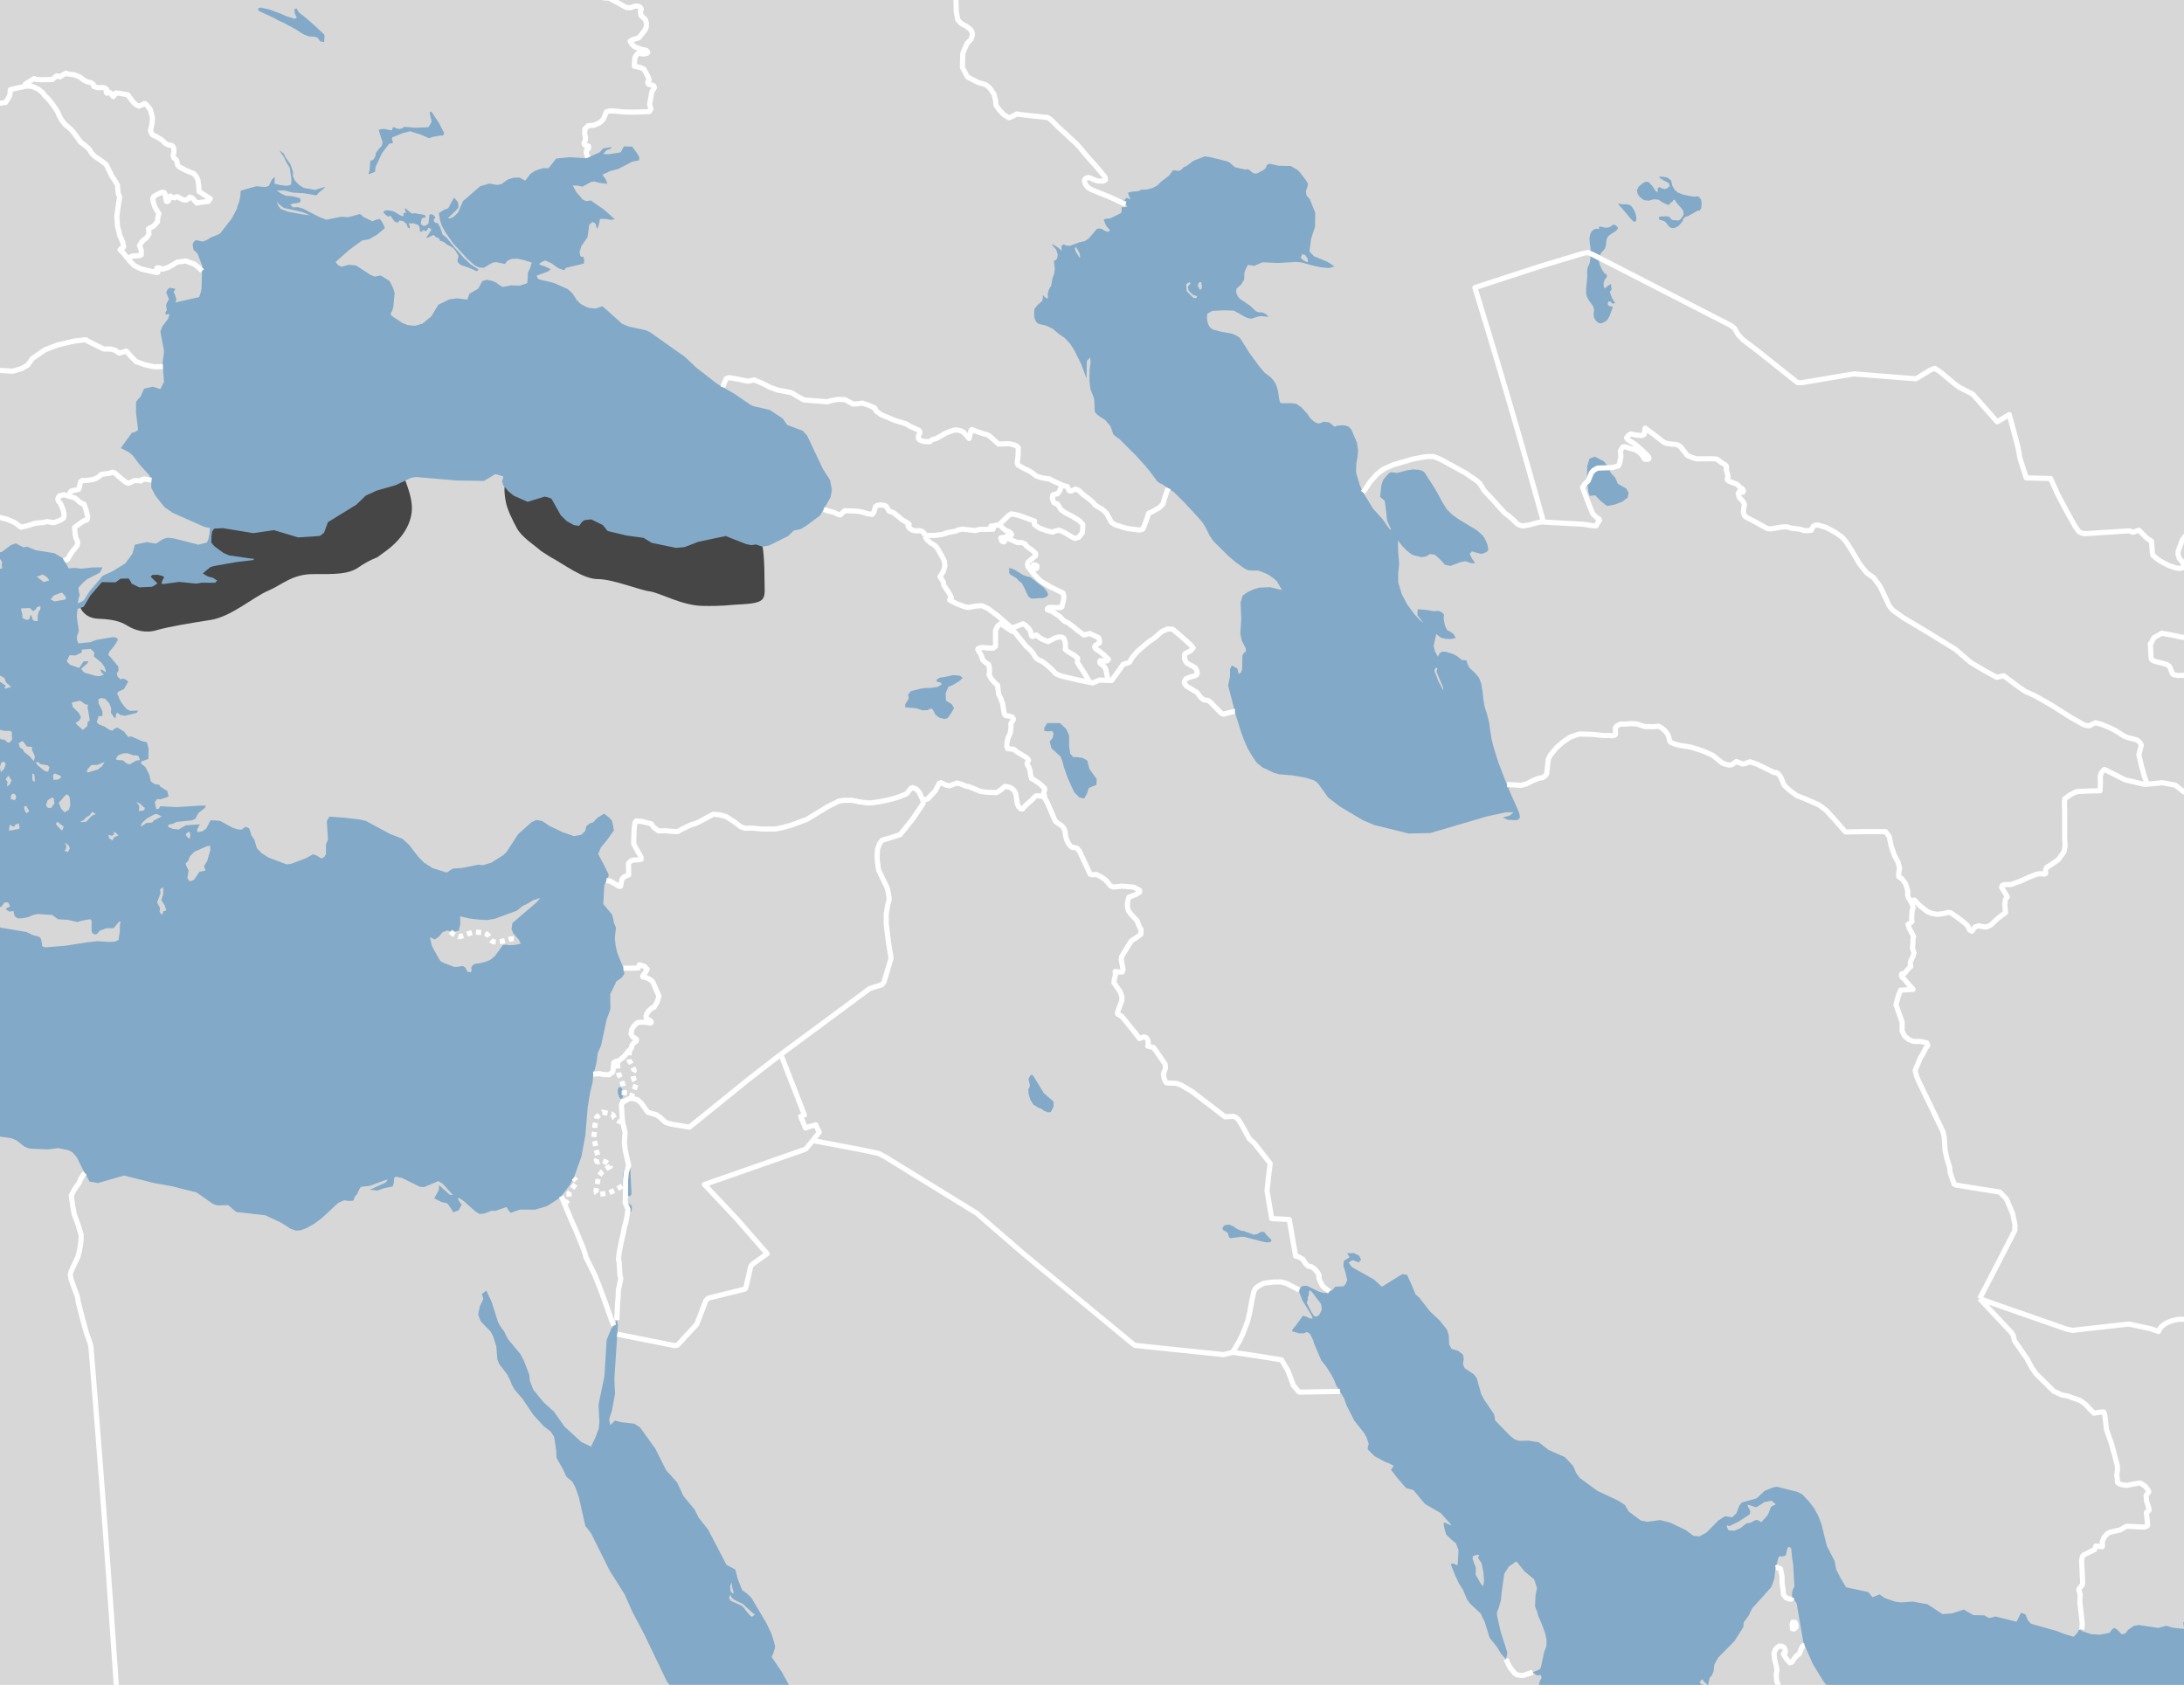
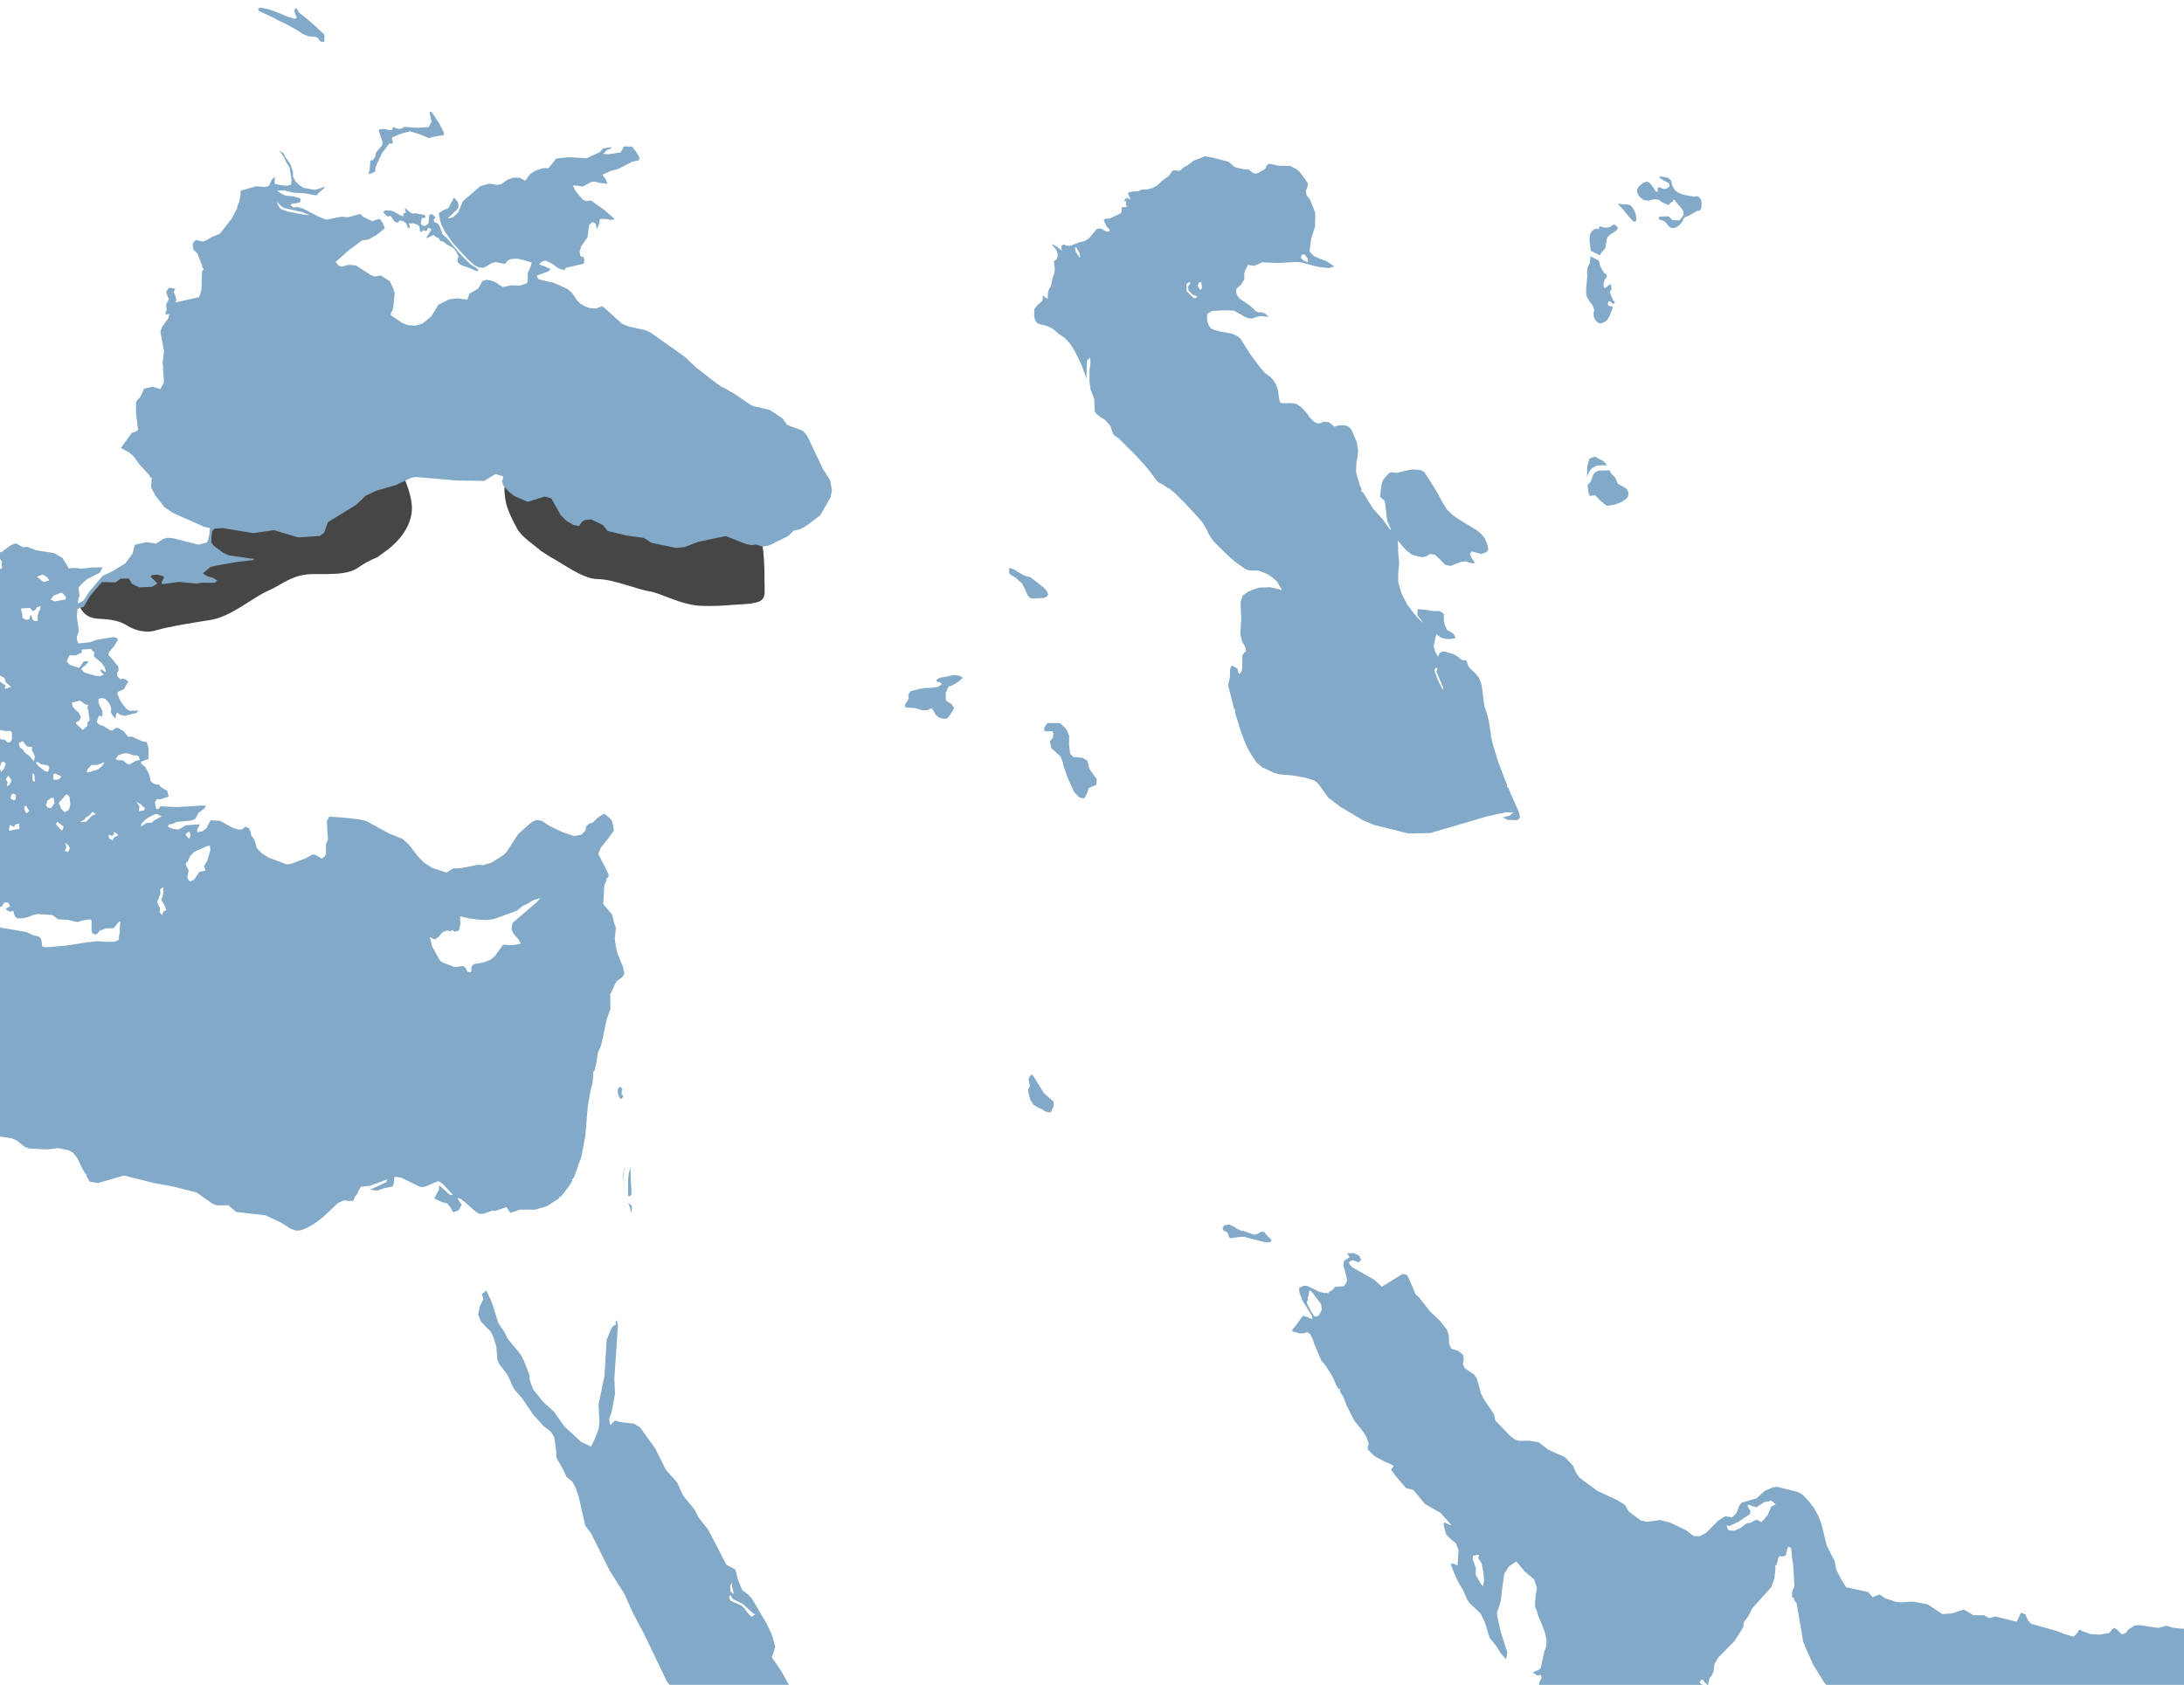
<svg xmlns="http://www.w3.org/2000/svg" version="1.1" id="Talpa" x="0px" y="0px" width="601.342px" height="463.96px" viewBox="0 0 601.342 463.96" enable-background="new 0 0 601.342 463.96" xml:space="preserve">
-   <rect id="Talpa_1_" x="0" fill="#D7D7D7" width="601.342" height="463.96" />
  <path id="Talpa_levantis_1_" fill="#464646" d="M103.913,153.441c-2.232,0.871-3.906,1.895-5.17,2.773  c-2.875,2-6.625,1.875-12.5,1.875s-8.625,3-12.5,4.625s-10.125,7.125-15.75,8s-11.916,1.916-14.916,2.834c-3,0.916-6,0-8-1.25  s-4.083-1.75-8-1.918c-3.917-0.166-4.906-2.99-4.906-2.99s-0.277-0.418,0.045-0.639c0.322-0.222,0.73-0.539,1.065-1.025  c0.818-1.191,3.236-5.709,7.06-6.854c2.623-0.785,15.964-4.243,21.646-5.034s5.752-3.093,6.489-9.628  c0.637-5.64,18.635-11.781,51.351-16.412c0.583,2.083,3.417,7.333,3.584,11.75c0.167,4.416-2.584,8.75-6.917,12  C105.498,152.295,104.646,152.917,103.913,153.441z M151.493,153.34c3.75,2,9,6.125,13.125,6.125s11.375,3,14.25,3.375  s8.75,3.875,14.5,4s7.208-0.258,9.958-0.383c8.345-0.379,7.168-1.49,7.168-7.158c0-16.5-3.5-15.667-7.834-17.667  c-2.065-0.953-59.666-14.333-62.334-11.083c-1.702,2.073-1.582,4.5-1.166,7.083s1.832,5.333,3.166,7.833s4.863,4.631,6.643,6.268  L151.493,153.34z" />
  <polygon fill="#82AAC8" points="170.362,299.455 170.081,300.14 170.138,301.132 170.524,302.153 170.966,302.712 171.452,302.164   171.595,301.546 171.522,300.552 171.224,299.705 170.825,299.302 " />
  <polygon fill="#82AAC8" points="173.284,333.759 172.647,333.604 172.212,333.014 171.896,332.194 171.878,331.47 172.116,331.184   172.759,331.16 173.519,331.673 174.001,332.21 173.978,332.646 173.923,333.207 173.821,333.596 " />
  <polygon fill="#82AAC8" points="348.521,342.091 347.253,341.806 344.81,341.175 342.659,340.608 341.731,340.565 340.507,340.746   339.448,340.856 339.077,340.964 338.638,340.894 338.384,340.66 338.253,340.156 338.149,339.726 337.948,339.408 337.53,339.138   337.294,339.007 336.786,338.75 336.595,338.171 337.013,337.485 337.737,337.285 337.983,337.253 338.593,337.214 339.159,337.542   339.615,337.696 340.55,338.367 341.796,338.917 342.39,338.962 343.044,339.199 343.784,339.455 345.257,340.005 346.2,339.798   347.147,339.229 347.757,339.188 348.179,339.287 348.276,339.518 348.743,340.078 349.794,341.14 350.132,341.585 349.7,342.082   " />
  <polygon fill="#82AAC8" points="284.052,164.834 283.489,164.564 282.979,163.956 282.179,162.181 281.353,160.57 280.866,160.24   280.378,159.796 279.845,159.204 278.972,158.676 278.187,158.234 277.841,157.742 277.911,157.022 277.761,156.496 278.14,156.446   279.341,156.878 281.663,158.32 282.698,158.714 283.587,158.878 284.64,159.67 286.284,160.94 287.362,161.778 287.989,162.492   288.399,163.14 288.554,163.632 288.526,164 288.017,164.414 287.194,164.712 286.335,164.706 285.089,164.788 " />
  <polygon fill="#82AAC8" points="260.075,197.98 258.626,197.622 257.552,196.809 257.271,196.146 256.683,195.223 256.298,195.095   255.339,195.555 253.989,195.591 252.55,195.135 251.86,194.984 249.251,194.801 249.239,193.909 249.985,192.776 250.206,192.187   250.03,191.284 250.782,190.316 253.384,189.645 255.034,189.427 256.28,189.423 258.229,189.146 259.255,188.475 259.116,188.057   258.62,187.822 258.085,187.831 257.788,187.198 258.741,186.624 260.522,186.335 262.526,185.891 264.282,186.077 265.097,186.637   264.173,187.538 262.341,188.659 261.165,189.083 260.376,190.851 260.454,192.913 262.05,193.919 262.698,195.005 261.827,196.495   260.868,197.786 " />
  <polygon fill="#82AAC8" points="89.298,11.578 88.149,11.402 87.96,11.12 87.524,10.431 86.651,10.108 85.12,10.032 83.812,9.559   83.067,9.158 81.612,8.194 78.53,6.494 76.905,5.763 75.122,4.806 71.296,3.022 70.997,2.338 71.813,2.088 73.952,2.554   74.909,2.888 77.224,3.742 78.802,4.448 81.144,5.177 81.729,4.862 81.222,3.818 81.042,2.624 81.577,2.259 82.366,3.484   84.001,4.748 86.425,6.843 87.843,8.168 89.284,9.513 89.362,9.923 89.267,11.154 " />
  <polygon fill="#82AAC8" points="101.741,47.929 101.454,47.774 101.757,46.907 101.962,44.345 102.245,44.069 102.421,44.209   102.856,43.891 103.403,42.907 103.464,42.175 104.052,41.333 105.11,40.149 105.329,39.327 105.259,38.86 104.722,37.305   104.271,35.789 104.847,35.551 105.921,35.507 107.032,35.774 107.874,35.879 108.128,35.227 108.417,34.975 109.144,35.362   110.017,35.519 110.708,35.327 111.282,34.923 114.524,35.183 117.966,35.015 118.845,33.537 118.292,31.043 118.495,30.753   118.819,30.778 120.96,34.013 122.282,36.625 122.009,37.319 121.274,37.329 119.202,37.694 118.12,38.061 115.929,37.106   112.917,36.146 110.771,36.707 107.997,37.835 107.933,38.349 108.167,39.085 108.101,39.44 107.14,39.583 105.14,42.237   103.433,45.925 103.331,46.633 103.294,47.276 " />
  <polygon fill="#82AAC8" points="442.382,139.273 440.638,137.859 439.229,136.399 438.448,136.456 437.741,136.569 437.386,135.708   436.937,132.237 437.031,128.386 437.646,126.294 439.104,125.733 441.626,127.05 443.251,129.02 443.286,129.812 443.745,130.514   444.72,131.491 445.47,133.229 447.821,134.56 448.429,135.712 448.161,137.018 446.679,138.149 444.74,138.896 443.493,139.178 " />
  <polygon fill="#82AAC8" points="298.522,219.896 297.247,219.626 295.792,218.2 294.011,214.3 292.868,211.029 292.56,209.749   292.003,208.302 289.503,206.063 289.034,204.188 289.87,203.144 290.089,201.979 289.724,201.319 288.632,201.39 287.552,201.31   287.519,200.424 288.36,199.111 291.858,199.111 293.61,200.777 294.388,202.622 294.354,205.2 294.661,207.52 295.515,208.487   296.392,208.476 298.112,208.704 299.388,209.452 299.558,210.163 299.962,211.724 301.954,214.514 301.901,216.098 300.24,216.79   299.739,217.063 299.315,218.476 " />
  <polygon fill="#82AAC8" points="172.206,329.363 171.866,328.923 171.499,326.162 171.474,323.744 171.839,321.987 172.583,321.115   173.093,320.932 173.575,321.724 173.675,324.598 173.888,328.718 173.616,329.328 " />
  <polygon fill="#82AAC8" points="288.573,306.315 287.476,305.888 286.833,305.384 286.046,305.087 284.532,304.195 283.675,302.813   283.171,301 283.122,299.884 283.362,299.689 283.577,298.923 283.196,297.188 283.606,296.257 284.151,295.888 284.745,296.647   287.431,301.033 289.11,302.487 290.079,303.332 290.091,304.781 289.321,306.235 " />
  <polygon fill="#82AAC8" points="131.29,74.7 129.501,73.896 126.831,72.937 126.397,72.578 126.062,72.168 125.94,71.72   126.235,70.505 125.634,69.372 125.14,68.708 124.731,68.248 122.974,67.276 122.212,66.639 121.2,66.322 120.796,65.576   119.948,65.284 119.808,65.017 119.331,64.702 117.522,65.597 117.464,65.296 118.718,63.378 118.665,63.034 118.479,62.884   117.923,62.738 117.515,63.522 117.161,63.646 116.616,63.341 116.069,63.809 115.79,63.841 115.612,63.61 115.554,62.772   115.378,62.278 115.052,61.916 113.759,61.462 113.19,61.557 112.671,61.416 112.612,61.648 112.813,62.322 112.874,62.671   112.62,62.872 112.239,62.562 111.985,61.757 111.782,61.482 111.022,60.908 110.001,60.688 109.798,61.036 109.604,61.238   109.132,61.255 108.546,60.898 107.563,59.475 107.351,59.492 106.792,59.645 105.804,58.818 105.589,58.502 105.646,58.255   105.919,58.028 106.562,57.929 107.497,57.984 108.53,58.28 110.134,59.236 110.819,59.505 111.194,59.456 111.022,58.812   111.099,58.63 111.343,58.675 111.573,58.656 111.751,58.456 111.526,57.681 111.472,57.372 111.687,57.382 112.675,58.271   113.187,58.656 113.589,58.826 113.776,58.849 113.972,58.681 116.913,59.171 117.134,59.568 117.122,59.958 116.39,59.988   116.124,60.194 115.849,61.54 116.126,61.944 116.644,62.208 117.216,62.126 117.97,61.57 118.208,59.311 118.487,58.96   119.173,59.11 119.78,59.681 119.851,59.998 119.44,60.376 119.503,61.019 119.921,61.326 120.604,61.505 121.183,62.616   121.899,64.61 122.976,65.473 125.124,68.118 127.675,70.968 129.608,72.834 131.515,74.019 131.753,74.356 " />
  <polygon fill="#82AAC8" points="440.38,89.042 439.745,88.644 439.243,88.088 438.865,87.342 438.769,86.435 438.952,85.362   438.544,84.15 437.53,82.798 436.921,81.676 436.714,80.78 436.733,79.422 437.056,76.042 436.976,74.74 437.187,73.546   437.687,72.458 437.901,71.228 437.835,69.856 437.862,69.038 437.993,68.771 437.702,66.79 437.661,65.626 437.823,64.53   438.228,63.718 438.876,63.192 439.487,62.978 440.06,63.082 440.319,62.91 440.265,62.466 440.55,62.358 441.903,62.681   442.753,62.654 443.474,62.394 444.063,61.896 444.644,61.888 444.647,61.89 444.649,61.892 444.655,61.896 444.657,61.9   444.663,61.906 444.673,61.914 444.681,61.92 444.69,61.929 444.7,61.937 444.716,61.946 444.728,61.956 444.739,61.966   444.753,61.978 444.765,61.99 444.78,62.002 444.798,62.015 444.813,62.028 444.825,62.04 444.843,62.054 444.862,62.068   444.878,62.082 444.896,62.097 444.909,62.11 444.927,62.124 444.944,62.138 444.964,62.152 444.981,62.166 444.993,62.181   445.013,62.194 445.03,62.208 445.046,62.22 445.062,62.234 445.073,62.246 445.091,62.258 445.104,62.271 445.116,62.282   445.132,62.292 445.146,62.302 445.156,62.312 445.163,62.32 445.175,62.33 445.185,62.336 445.194,62.342 445.198,62.349   445.202,62.354 445.21,62.358 445.214,62.36 445.216,62.362 445.218,62.362 445.267,62.408 445.288,62.433 445.312,62.456   445.327,62.478 445.347,62.502 445.362,62.526 445.378,62.55 445.392,62.574 445.401,62.599 445.407,62.622 445.419,62.646   445.425,62.672 445.429,62.696 445.433,62.72 445.435,62.746 445.435,62.771 445.435,62.794 445.433,62.82 445.429,62.844   445.425,62.87 445.421,62.896 445.411,62.92 445.406,62.946 445.397,62.97 445.388,62.996 445.376,63.021 445.362,63.044   445.349,63.07 445.337,63.094 445.321,63.12 445.306,63.144 445.286,63.168 445.271,63.194 445.255,63.218 445.235,63.242   445.216,63.267 445.194,63.29 445.173,63.314 445.153,63.338 445.13,63.362 445.106,63.386 445.085,63.41 445.062,63.433   445.031,63.456 445.011,63.478 444.987,63.5 444.962,63.522 444.935,63.544 444.907,63.566 444.862,63.606 444.837,63.626   444.813,63.646 444.786,63.664 444.763,63.685 444.739,63.702 444.716,63.72 444.688,63.738 444.661,63.756 444.642,63.774   444.615,63.792 444.591,63.808 444.567,63.826 444.544,63.842 444.519,63.858 444.491,63.874 444.472,63.888 444.448,63.904   444.425,63.918 444.403,63.935 444.38,63.948 444.356,63.962 444.337,63.974 444.315,63.988 444.296,64 444.272,64.013   444.253,64.026 444.235,64.036 444.218,64.048 444.198,64.058 444.179,64.068 444.161,64.078 444.147,64.088 444.132,64.097   444.115,64.106 444.101,64.114 444.089,64.122 444.073,64.128 444.065,64.134 444.054,64.142 444.044,64.146 444.031,64.152   444.026,64.158 444.017,64.162 444.011,64.166 444.005,64.168 444.003,64.17 443.995,64.172 443.993,64.174 443.974,64.19   443.962,64.198 443.948,64.206 443.938,64.214 443.927,64.222 443.913,64.23 443.905,64.238 443.896,64.248 443.884,64.254   443.868,64.263 443.858,64.271 443.847,64.278 443.837,64.288 443.823,64.294 443.815,64.302 443.804,64.31 443.788,64.32   443.78,64.328 443.769,64.334 443.757,64.342 443.743,64.353 443.735,64.36 443.724,64.368 443.712,64.376 443.698,64.382   443.688,64.392 443.677,64.4 443.663,64.408 443.655,64.416 443.644,64.424 443.634,64.433 443.618,64.44 443.608,64.448   443.597,64.456 443.587,64.464 443.573,64.472 443.565,64.48 443.554,64.488 443.538,64.496 443.53,64.504 443.517,64.513   443.505,64.521 443.493,64.528 443.485,64.536 443.474,64.544 443.462,64.552 443.448,64.56 443.437,64.568 443.427,64.576   443.405,64.592 443.396,64.601 443.384,64.608 443.368,64.616 443.362,64.624 443.349,64.63 443.337,64.638 443.325,64.646   443.317,64.654 443.308,64.662 443.296,64.67 443.281,64.679 443.272,64.687 443.261,64.694 443.253,64.702 443.24,64.71   443.229,64.718 443.22,64.726 443.204,64.734 443.198,64.742 443.185,64.75 443.175,64.758 443.161,64.767 443.155,64.774   443.144,64.782 443.134,64.79 443.118,64.798 443.112,64.806 443.099,64.816 443.089,64.824 443.075,64.832 443.069,64.84   443.06,64.851 443.048,64.858 443.034,64.866 443.026,64.876 443.015,64.884 443.005,64.892 442.993,64.902 442.985,64.91   442.976,64.918 442.966,64.929 442.952,64.937 442.944,64.946 442.933,64.956 442.923,64.964 442.911,64.974 442.905,64.982   442.896,64.992 442.788,65.103 442.741,65.16 442.698,65.22 442.657,65.284 442.618,65.351 442.587,65.416 442.554,65.486   442.521,65.556 442.49,65.63 442.468,65.704 442.444,65.78 442.421,65.858 442.399,65.937 442.382,66.015 442.362,66.097   442.345,66.179 442.327,66.26 442.317,66.342 442.306,66.426 442.288,66.51 442.28,66.597 442.269,66.681 442.257,66.767   442.245,66.851 442.239,66.937 442.229,67.022 442.22,67.106 442.21,67.19 442.198,67.274 442.187,67.358 442.175,67.44   442.159,67.522 442.151,67.604 442.136,67.685 442.118,67.763 442.103,67.84 442.087,67.916 442.067,67.992 442.048,68.064   442.022,68.136 441.995,68.206 441.974,68.274 441.944,68.34 441.909,68.404 441.88,68.466 441.843,68.526 441.806,68.582   441.763,68.636 441.72,68.688 440.866,69.648 440.376,70.67 440.235,71.758 440.495,72.99 441.157,74.356 441.798,75.244   442.406,75.65 442.421,76.25 441.837,77.042 441.544,77.866 441.538,78.722 441.656,79.214 441.899,79.344 443.401,78.25   443.575,78.338 443.718,79.603 443.587,80.042 443.296,80.106 443.365,80.74 443.804,81.94 444.222,82.756 444.628,83.188   444.618,83.476 444.202,83.628 443.853,83.521 443.571,83.154 443.255,82.994 442.906,83.038 442.726,83.349 442.714,83.931   442.983,84.234 443.896,84.416 444.048,84.687 443.214,86.952 442.671,87.922 442.185,88.44 441.069,88.992 " />
  <polygon fill="#82AAC8" points="450.046,61.052 449.981,61.048 449.903,61.026 449.858,61.006 449.815,60.979 449.763,60.95   449.714,60.914 449.656,60.872 449.601,60.826 449.544,60.774 449.481,60.718 449.419,60.66 449.353,60.596 449.282,60.528   449.218,60.458 449.147,60.384 449.073,60.306 449.003,60.226 448.927,60.144 448.853,60.06 448.776,59.972 448.698,59.884   448.62,59.794 448.546,59.702 448.468,59.608 448.39,59.514 448.312,59.42 448.231,59.324 448.153,59.228 448.073,59.134   447.993,59.038 447.919,58.942 447.841,58.848 447.765,58.754 447.688,58.662 447.615,58.569 447.538,58.479 447.47,58.392   447.399,58.306 447.327,58.222 447.261,58.14 447.194,58.062 447.134,57.985 447.071,57.912 447.009,57.844 446.95,57.776   446.897,57.716 446.843,57.655 446.796,57.602 446.745,57.552 446.7,57.51 445.657,56.34 445.675,56.076 445.903,56.04   446.337,56.231 447.954,56.268 448.677,56.426 449.187,56.778 449.188,56.782 449.194,56.786 449.198,56.792 449.2,56.8   449.21,56.81 449.218,56.819 449.228,56.832 449.235,56.846 449.243,56.86 449.255,56.876 449.269,56.892 449.28,56.912   449.296,56.93 449.31,56.95 449.323,56.97 449.337,56.992 449.353,57.012 449.366,57.036 449.386,57.058 449.401,57.082   449.413,57.104 449.433,57.128 449.448,57.151 449.468,57.176 449.485,57.2 449.501,57.224 449.517,57.248 449.531,57.27   449.552,57.294 449.567,57.315 449.579,57.34 449.597,57.36 449.612,57.382 449.628,57.401 449.642,57.422 449.655,57.44   449.663,57.46 449.677,57.476 449.688,57.492 449.698,57.508 449.71,57.52 449.72,57.532 449.728,57.544 449.733,57.554   449.739,57.562 449.74,57.567 449.743,57.571 449.745,57.576 449.751,57.576 449.821,57.686 449.856,57.748 449.894,57.812   449.929,57.882 449.966,57.954 450.003,58.03 450.034,58.108 450.073,58.19 450.106,58.274 450.144,58.36 450.175,58.448   450.21,58.538 450.24,58.63 450.271,58.722 450.302,58.815 450.327,58.912 450.356,59.008 450.386,59.104 450.406,59.2   450.431,59.298 450.45,59.392 450.474,59.487 450.49,59.584 450.507,59.678 450.521,59.77 450.531,59.862 450.544,59.952   450.55,60.04 450.556,60.126 450.558,60.21 450.558,60.292 450.554,60.37 450.548,60.444 450.534,60.516 450.526,60.586   450.509,60.649 450.49,60.712 450.47,60.766 450.444,60.819 450.413,60.868 450.384,60.91 450.347,60.948 450.308,60.979   450.263,61.006 450.216,61.026 450.159,61.042 450.104,61.05 " />
  <polygon fill="#82AAC8" points="460.585,62.816 460.53,62.814 460.501,62.812 460.472,62.811 460.444,62.807 460.413,62.803   460.386,62.799 460.36,62.792 460.329,62.786 460.302,62.78 460.276,62.774 460.245,62.767 460.22,62.759 460.192,62.749   460.161,62.738 460.136,62.73 460.11,62.719 460.077,62.706 460.052,62.694 460.026,62.683 459.995,62.669 459.97,62.654   459.944,62.641 459.913,62.624 459.888,62.608 459.862,62.593 459.835,62.574 459.808,62.559 459.781,62.538 459.755,62.521   459.726,62.501 459.698,62.48 459.675,62.458 459.647,62.437 459.618,62.415 459.597,62.393 459.569,62.368 459.538,62.345   459.519,62.318 459.49,62.292 459.464,62.267 459.44,62.238 459.411,62.213 459.388,62.185 459.364,62.154 459.339,62.126   459.312,62.097 459.286,62.064 459.265,62.032 459.237,62.001 459.204,61.958 459.192,61.938 459.177,61.917 459.157,61.896   459.144,61.874 459.128,61.854 459.114,61.833 459.101,61.811 459.085,61.788 459.069,61.769 459.052,61.747 459.034,61.727   459.022,61.704 459.007,61.683 458.99,61.661 458.974,61.641 458.96,61.618 458.944,61.599 458.927,61.576 458.907,61.557   458.894,61.534 458.878,61.515 458.864,61.492 458.847,61.473 458.827,61.452 458.815,61.433 458.796,61.413 458.781,61.393   458.765,61.372 458.745,61.354 458.729,61.335 458.714,61.314 458.698,61.297 458.681,61.276 458.659,61.259 458.646,61.24   458.628,61.223 458.612,61.204 458.595,61.188 458.573,61.171 458.556,61.152 458.536,61.137 458.521,61.12 458.503,61.104   458.483,61.089 458.464,61.074 458.446,61.061 458.427,61.044 458.405,61.03 458.392,61.021 458.384,61.017 458.378,61.011   458.368,61.007 458.364,61.001 458.356,60.997 458.351,60.99 458.343,60.986 458.335,60.982 458.323,60.979 458.319,60.973   458.312,60.969 458.304,60.965 458.296,60.96 458.288,60.954 458.281,60.95 458.276,60.946 458.269,60.942 458.263,60.938   458.255,60.935 458.243,60.931 458.237,60.927 458.229,60.923 458.224,60.919 458.216,60.915 458.21,60.911 458.198,60.906   458.194,60.904 458.188,60.9 458.181,60.896 458.173,60.895 458.161,60.891 458.156,60.887 458.151,60.883 458.142,60.878   458.134,60.876 458.126,60.872 458.118,60.868 458.114,60.864 458.106,60.862 458.099,60.858 458.091,60.856 458.085,60.853   458.073,60.851 458.069,60.847 458.06,60.843 458.052,60.841 458.046,60.837 458.036,60.835 458.001,60.816 457.979,60.811   457.96,60.803 457.942,60.794 457.923,60.786 457.901,60.778 457.882,60.772 457.864,60.765 457.845,60.757 457.823,60.751   457.806,60.742 457.784,60.736 457.769,60.73 457.745,60.725 457.728,60.717 457.71,60.71 457.69,60.704 457.671,60.698   457.651,60.692 457.632,60.687 457.614,60.681 457.595,60.675 457.573,60.669 457.554,60.665 457.532,60.658 457.519,60.652   457.495,60.648 457.478,60.643 457.46,60.639 457.44,60.633 457.423,60.628 457.401,60.624 457.382,60.618 457.365,60.614   457.347,60.61 457.323,60.606 457.306,60.603 457.286,60.599 457.271,60.595 457.251,60.593 457.233,60.589 457.212,60.585   457.196,60.581 457.177,60.579 457.155,60.574 457.138,60.57 457.116,60.568 457.103,60.566 457.079,60.564 457.075,60.562   457.073,60.562 457.073,60.562 457.073,60.562 457.069,60.562 457.069,60.562 457.065,60.561 457.062,60.561 457.06,60.561   457.058,60.561 457.056,60.561 457.054,60.561 457.052,60.559 457.05,60.559 457.048,60.559 457.046,60.559 457.038,60.557   457.036,60.557 457.034,60.557 457.032,60.555 457.031,60.555 457.031,60.555 457.03,60.553 457.026,60.553 457.024,60.553   457.022,60.551 457.021,60.551 457.019,60.549 457.017,60.549 457.015,60.547 457.013,60.547 457.011,60.547 457.007,60.544   457.005,60.542 457.003,60.542 457.001,60.54 456.995,60.54 456.993,60.538 456.991,60.538 456.99,60.536 456.987,60.534   456.987,60.532 456.983,60.532 456.983,60.53 456.979,60.528 456.978,60.526 456.976,60.526 456.974,60.524 456.97,60.521   456.968,60.521 456.966,60.519 456.964,60.517 456.962,60.515 456.96,60.513 456.96,60.511 456.954,60.509 456.952,60.507   456.95,60.505 456.948,60.503 456.948,60.501 456.948,60.499 456.946,60.495 456.944,60.492 456.942,60.49 456.94,60.488   456.94,60.486 456.938,60.484 456.937,60.482 456.935,60.48 456.933,60.479 456.931,60.477 456.931,60.473 456.929,60.471   456.927,60.469 456.925,60.467 456.923,60.465 456.923,60.46 456.921,60.458 456.919,60.456 456.913,60.454 456.913,60.45   456.911,60.448 456.909,60.446 456.909,60.442 456.907,60.442 456.906,60.438 456.906,60.437 456.905,60.435 456.905,60.433   456.901,60.429 456.901,60.427 456.901,60.425 456.901,60.421 456.897,60.419 456.896,60.417 456.896,60.415 456.894,60.411   456.856,60.329 456.839,60.288 456.823,60.251 456.81,60.215 456.796,60.181 456.784,60.146 456.78,60.114 456.772,60.083   456.767,60.055 456.761,60.024 456.759,59.999 456.757,59.975 456.755,59.948 456.757,59.927 456.759,59.904 456.763,59.885   456.767,59.864 456.772,59.847 456.778,59.829 456.782,59.812 456.788,59.797 456.802,59.78 456.815,59.767 456.823,59.755   456.839,59.742 456.853,59.73 456.865,59.721 456.88,59.71 456.896,59.702 456.909,59.692 456.931,59.687 456.948,59.679   456.966,59.673 456.983,59.667 457.005,59.663 457.026,59.656 457.044,59.652 457.065,59.65 457.089,59.646 457.11,59.643   457.132,59.641 457.155,59.639 457.179,59.637 457.198,59.635 457.222,59.633 457.243,59.631 457.271,59.631 457.288,59.628   457.319,59.628 457.386,59.626 457.423,59.624 457.454,59.622 457.49,59.62 457.528,59.618 457.56,59.618 457.597,59.616   457.63,59.614 457.663,59.612 457.698,59.61 457.733,59.608 457.771,59.608 457.804,59.606 457.839,59.604 457.87,59.603   457.906,59.601 457.942,59.599 457.976,59.597 458.013,59.595 458.044,59.595 458.077,59.593 458.115,59.591 458.151,59.589   458.185,59.589 458.218,59.587 458.255,59.585 458.286,59.585 458.323,59.583 458.358,59.581 458.392,59.581 458.429,59.581   458.462,59.579 458.495,59.579 458.531,59.579 458.569,59.576 458.604,59.576 458.638,59.576 458.675,59.576 458.71,59.576   458.741,59.579 458.78,59.579 458.815,59.579 458.853,59.581 458.886,59.581 458.925,59.583 458.96,59.585 458.991,59.587   459.031,59.589 459.065,59.591 459.095,59.591 459.106,59.593 459.116,59.593 459.132,59.595 459.144,59.597 459.156,59.597   459.173,59.599 459.187,59.601 459.198,59.601 459.21,59.603 459.224,59.604 459.237,59.606 459.253,59.608 459.267,59.61   459.28,59.612 459.288,59.614 459.306,59.618 459.319,59.62 459.335,59.622 459.349,59.626 459.36,59.631 459.37,59.635   459.386,59.639 459.401,59.643 459.411,59.646 459.429,59.65 459.442,59.654 459.452,59.661 459.468,59.665 459.483,59.671   459.493,59.677 459.511,59.683 459.524,59.688 459.534,59.694 459.55,59.702 459.562,59.708 459.573,59.717 459.591,59.725   459.604,59.732 459.615,59.74 459.628,59.751 459.642,59.759 459.655,59.769 459.669,59.778 459.683,59.788 459.696,59.799   459.704,59.811 459.72,59.82 459.733,59.833 459.743,59.847 459.755,59.853 459.761,59.858 459.767,59.866 459.774,59.872   459.78,59.881 459.782,59.887 459.788,59.895 459.798,59.9 459.804,59.906 459.81,59.915 459.815,59.923 459.823,59.929   459.825,59.937 459.835,59.942 459.841,59.95 459.849,59.958 459.854,59.967 459.86,59.975 459.865,59.982 459.868,59.988   459.876,59.997 459.882,60.005 459.888,60.013 459.894,60.021 459.901,60.026 459.905,60.034 459.909,60.042 459.919,60.051   459.925,60.059 459.931,60.066 459.937,60.072 459.942,60.081 459.946,60.089 459.948,60.097 459.954,60.104 459.962,60.11   459.968,60.118 459.974,60.126 459.979,60.135 459.987,60.143 459.991,60.15 460.001,60.156 460.007,60.165 460.013,60.173   460.019,60.181 460.024,60.187 460.03,60.194 460.032,60.202 460.073,60.245 460.093,60.267 460.11,60.284 460.128,60.305   460.146,60.322 460.163,60.341 460.187,60.358 460.2,60.374 460.222,60.391 460.24,60.404 460.261,60.421 460.28,60.435   460.296,60.446 460.315,60.46 460.335,60.473 460.354,60.482 460.368,60.495 460.39,60.505 460.407,60.517 460.429,60.524   460.448,60.532 460.464,60.542 460.483,60.551 460.505,60.559 460.522,60.566 460.538,60.57 460.558,60.579 460.575,60.585   460.597,60.589 460.615,60.595 460.634,60.599 460.651,60.604 460.673,60.608 460.69,60.61 460.704,60.614 460.726,60.616   460.743,60.618 460.767,60.622 460.781,60.624 460.802,60.624 460.819,60.626 460.841,60.628 460.858,60.628 460.876,60.631   460.894,60.631 460.911,60.631 460.933,60.631 460.948,60.631 460.968,60.631 461.013,60.631 461.031,60.631 461.052,60.631   461.073,60.631 461.097,60.631 461.115,60.631 461.136,60.631 461.156,60.631 461.181,60.633 461.198,60.633 461.222,60.633   461.24,60.635 461.265,60.635 461.282,60.637 461.306,60.637 461.325,60.639 461.351,60.641 461.368,60.641 461.392,60.643   461.411,60.645 461.437,60.646 461.454,60.646 461.478,60.648 461.501,60.65 461.522,60.652 461.538,60.654 461.565,60.656   461.587,60.658 461.608,60.661 461.63,60.663 461.651,60.665 461.675,60.667 461.696,60.669 461.716,60.671 461.74,60.673   461.763,60.675 461.781,60.679 461.804,60.681 461.825,60.683 461.851,60.685 461.868,60.688 461.894,60.69 461.913,60.692   461.938,60.694 461.96,60.696 461.983,60.7 462.005,60.702 462.028,60.706 462.048,60.708 462.45,60.583 462.89,60.192   463.597,59.042 463.49,58.278 463.288,57.771 461.681,55.889 461.11,55.061 460.849,54.971 460.69,55.087 460.64,55.417   459.829,55.967 459.646,56.353 459.198,56.419 457.657,55.696 456.7,55.005 455.435,54.862 453.862,55.271 452.55,55.068   451.507,54.259 450.894,53.358 450.698,52.366 451.198,51.378 452.382,50.395 453.319,50.007 454.009,50.215 454.866,51.101   455.901,52.667 456.427,52.906 456.438,51.82 456.876,51.499 457.733,51.942 458.435,52.07 458.983,51.885 459.74,51.261   459.476,50.408 458.022,49.648 457.126,49.07 456.788,48.681 457.466,48.622 459.151,48.9 460.151,49.738 460.46,51.145   461.052,52.227 461.937,52.984 463.351,53.57 465.3,53.984 466.626,54.137 467.323,54.03 467.905,54.309 468.365,54.977   468.536,55.977 468.421,57.314 468.05,57.986 467.435,57.999 464.651,59.576 464.118,59.671 463.56,60.179 463.2,61.055   462.534,61.794 462.487,61.854 462.462,61.885 462.437,61.915 462.405,61.942 462.376,61.975 462.349,62.003 462.315,62.032   462.281,62.062 462.251,62.093 462.216,62.12 462.183,62.15 462.146,62.179 462.11,62.206 462.073,62.234 462.032,62.263   461.993,62.29 461.954,62.316 461.919,62.345 461.876,62.37 461.837,62.396 461.794,62.423 461.755,62.446 461.71,62.471   461.669,62.495 461.626,62.519 461.579,62.54 461.536,62.562 461.493,62.583 461.448,62.604 461.406,62.622 461.364,62.643   461.319,62.661 461.276,62.677 461.229,62.692 461.187,62.708 461.14,62.725 461.099,62.736 461.052,62.751 461.011,62.763   460.964,62.772 460.923,62.782 460.878,62.79 460.837,62.799 460.788,62.805 460.751,62.809 460.704,62.812 460.663,62.816   460.626,62.816 " />
  <path fill="#82AAC8" d="M323.159,135.472l2.854,2.796l4.203,4.564l1.068,1.29l0.867,1.502l0.867,1.818l1.094,1.609l4.133,4.061  l1.727,1.502l2.688,1.943l0.896,0.435l1.064,0.122l1.904,0.008l1.947,0.76l1,0.534l1.088,0.776l1.022,0.892l1.388,2.392  l-3.248-0.787l-3.053,0.123l-1.621,0.515l-1.523,0.7l-1.383,0.989l-0.562,1.931l0.189,4.472l-0.273,4.194l0.49,1.941l0.982,1.868  l0.137,0.886l-0.484,0.376l-0.534,0.796l-0.079,3.866l-0.309,0.772l-0.506,0.479l-0.271-0.458l-0.193-1.014l-1.557-0.896  l-0.492,1.004l-0.012,2.133l-0.49,2.242l0.049,0.428l1.787,6.939l0.201,0.788l1.43,4.562l0.846,2.354l0.986,2.294l1.227,2.099  l1.354,1.995l1.521,1.234l3.137,1.484l1.457,0.43l3.65,0.298l3.688,0.658l2.25,0.696l0.748,0.49l0.688,0.754l2.5,3.516l3.285,2.504  l6.35,3.766l2.955,1.254l9.559,2.375l5.979-0.135l15.58-4.578l5.256-1.138h2.07l-1.025,0.91l-1.95,0.519l1.399,0.642l1.951,0.106  l0.873-0.104l0.512-0.58l-0.112-0.954l-0.312-0.95l-1.904-4.237l-1.229-2.986l-0.529-1.292l-1.816-4.716l-1.473-4.75l-0.5-2.188  l-0.652-4.378l-0.562-2.202l-0.648-1.995l-0.314-1.95l-0.23-2.196l-0.387-2.229l-0.617-1.556l-1.053-1.25l-1.645-1.55l-0.426-0.916  l-0.328-1.021l-1.229-0.116l-1.343-1.059l-1.032-0.573l-2.076-0.639l-0.969-0.034l-0.761,0.471l-0.414,0.941l-0.817-1.483  l-0.369-1.553l0.732-3.201l1.188,0.934l1.262,0.374l1.505,0.058l1.396-0.25l-0.561-1.094l-0.834-0.622l-0.973-0.492l-0.66-1.443  l-0.271-1.496l0.043-1.416l-0.598-0.568l-0.781-0.352l-1.582,0.042l-2.16-0.374l-2.117-0.16l-0.064,1.664l1.691,2.19l-1.241-1.076  l-1.272-1.422l-1.928-2.559l-1.58-2.994l-0.961-3.226l0.021-2.664l0.256-2.496l-0.284-3.196l-0.062-3.13l1.104,1.402l1.176,1.258  l1.475,1.162l0.709,0.278l2.055,0.481l1.195-0.182l1.146-0.688l1.354,0.227l1.412,1.294l1.338,1.452l1.537,0.304l2.729-1.048  l1.361-0.238l1.359,0.479l0.666,0.088l0.627-0.08l-0.9-1.288l-0.561-1.25l0.578-0.66l2.549,0.702l1.379-0.471l0.316-0.262  l0.254-0.326l-0.105-1.078l-0.371-1.105l-0.471-1.042l-0.688-0.914l-1.428-1.278l-5.016-3.044l-1.74-1.21l-1.596-1.568l-1.348-2.209  l-1.229-2.303l-1.025-1.708l-2.527-3.956l-0.697-0.47l-0.771-0.208l-1.762-0.124l-1.674,0.288l-2.683,0.678l-1.696-0.212  l-0.648,0.422l-1.434,1.666l-0.498,1.433l-0.361,3.273l1.213,1.057l0.168,0.691l0.562,4.853l1.049,2.355l-0.113,0.177l-0.479-0.547  l-1.697-2.408l-2.645-2.928l-2.746-4.47l-0.854-1.878l-0.885-2.889l-0.201-0.93l0.105-2.422l0.312-1.66l0.148-1.724l-0.334-2.254  l-1.543-3.612l-0.852-0.8l-0.825-0.26l-0.825-0.074l-1.447,0.144l-0.613,0.29l-1.539-1.216l-1.514-0.193l-0.676,0.34l-0.736,0.176  l-0.934-0.336l-0.922-0.721l-0.658-0.775l-0.584-0.878l-1.617-1.756l-1.396-0.956l-1.433-0.212l-2.225,0.056l-0.744-0.12  l-0.309-0.994l-0.309-2.194l-0.303-1.144l-0.451-1.08l-0.611-0.884l-0.682-0.768l-1.678-1.263l-1.486-1.771l-2.668-3.643  l-2.572-4.079l-0.812-0.614l-1.482-0.646l-2.99-0.516l-2.027-0.532l-0.882-0.518l-0.558-0.893l-0.256-0.956l-0.147-1.13l0.181-0.952  l1.291-0.735l3.196-0.162l2.802,0.08l2.986,1.703l0.938,0.395l0.916,0.11l1.639-0.538l0.839-0.152l2.274,0.176l-0.894-0.806  l-0.953-0.424l-0.854,0.036l-0.84-0.326l-1.666-1.564l-2.633-1.775l-0.701-0.734l-0.479-1.172l0.13-1.012l1.218-1.034l0.881-1.406  l0.06-1.864l0.278-0.857l0.707-1.348l1.721,0.258l2.279-0.975l4.25,0.192l4.938-0.28l1.414,0.102l3.476,0.948l1.965,0.41l2.295,0.21  l1.49-0.42l-1.908-1.296l-3.75-1.538l-1.227-1.306l0.452-3.546l1.069-3.225l0.082-3.822l-1.5-3.789l-0.909-1.043l-0.187-1.226  l0.396-1.036l0.183-1.029l-0.812-1.238l-1.487-1.934l-0.651-0.625l-1.877-1.039l-3.144-0.047l-2.729-0.567l-0.686,0.458l-0.25,0.701  l-0.441,0.465l-1.707,0.936l-0.605,0.184L345,47.636l-1.302-1.054l-0.83,0.118l-2.834-0.658l-1.668-1.426l-0.518-0.2l-4.596-1.14  l-1.548-0.219l-3.028,1.174l-2.008,1.509l-0.637,0.218l-0.982,0.956l-0.67,0.151l-0.789-0.164l-0.679,0.061l-1.063,1.432  l-2.203,1.67l-1.035,1.055l-1.301,0.656l-1.539,0.411l-1.676,0.066l-0.518,0.38l-1.896,0.134l-1.092,0.309l0.116,0.571l0.604,1.28  l-1.133-0.452l-0.812,0.87l0.582,0.828l0.402,0.776l-1.543,0.168l0.059,0.908l-0.219,0.67l-3.137,1.514l-0.896-0.004l-0.705,0.248  l0.318,0.981l0.459,0.898l0.877,0.952l-0.154,0.406l-0.486,0.136l-0.771-0.288l-0.772-0.5l-0.72-0.124l-0.635,0.124l-2.297,2.689  l-1.115,0.698l-1.334,0.276l-2.68,0.992l-0.891-0.051l-0.932-0.346l-0.541,0.504l0.113,1.25l-1.016-0.863l-1.055-0.685l-0.443-0.229  l-0.179,0.136l1.166,1.338l0.396,1.228l-0.021,0.674l-0.185,0.616l-0.35,0.38l-0.496,0.206l0.281,2.173l-0.186,1.327l-0.424,1.177  l-0.426,2.162l-0.559,0.943l-0.338,1.1l-0.014,1.536l-0.688-0.359l-0.654-0.66l-0.031,0.874l-0.156,0.744l-1.264,1.111l-0.875,1.07  l-0.099,1.662l0.134,0.996l0.409,0.896l0.562,0.539l2.324,0.58l1.637,0.764l1.688,1.419l1.738,1.206l1.432,1.556l1.215,1.912  l1.852,3.728l1.438,3.936l0.106-4.893l0.902-0.872l0.102,1.374l-0.271,2.116l-0.021,3.068l0.309,2.246l0.771,1.947l0.246,0.912  l0.129,3.23l0.5,0.624l0.688,0.571l1.704,1.123l1.401,1.631l0.818,2.299l0.723,0.636l0.854,0.55l4.618,4.598l2.761,3.062  l1.448,1.788l1.646,2.252l0.705,0.524l0.77,0.334l1.568,1.08l-0.457,1.157l0.457-1.157L323.159,135.472z M395.241,183.91  l0.547,0.046l-0.264,1.021l1.799,4.282l0.076,0.856l-1.377-2.574l-1.07-2.834L395.241,183.91z M358.585,70.01l0.725,0.172  l0.729,0.986l0.109,0.84l-0.18,0.181l-1.021-0.461l-0.812-0.787L358.585,70.01z M330.073,77.796l0.691-0.122l0.16,1.458  l-0.129,0.456l-0.396,0.231l-0.586-1.102L330.073,77.796z M326.987,77.952l0.602-0.26l0.199,0.407l-0.719,0.832l0.205,1.054  l1.113,1.166l1.271,0.467l-0.34,0.488l-0.729-0.072l-1.84-1.838l-0.146-1.862L326.987,77.952z M297.306,71.008l-1.053-1.582  l-0.297-0.962l0.262-0.498l0.959,1.598l0.248,1.131L297.306,71.008z" />
  <path fill="none" stroke="#FFFFFF" stroke-width="1.417" stroke-linejoin="round" stroke-miterlimit="10" stroke-dasharray="1.417,1.134" d="  M170.011,292.826c0,0,0.169,2.768,0.544,3.33s0.938,2.438,1.062,2.875s0.312,1.75,0.312,1.75l-0.376,2.658" />
  <path fill="#82AAC8" d="M228.562,132.21l-2.016-3.141l-2.105-4.45l-2.188-4.624l-1.229-1.382l-4.271-1.596l-1.291-1.812  l-3.537-2.334l-4.43-1.012l-0.93-0.437l-4.275-2.928l-3.254-1.884l-1.605-0.93l-5.734-4.466l-3.137-2.961l-9.629-6.81l-1.195-0.522  l-4.533-0.979l-1.908-0.786l-5.406-4.842l-1.82,0.648l-1.803-0.162l-1.117-0.424l-1.262-0.694l-0.973-0.92l-1.322-2.017  l-1.295-1.158l-3.812-1.686l-4.104-0.982l-0.396-0.428l-0.229-0.588l3.143-1.142l0.771-0.654l-1.908-0.866l-0.688-0.144  l-0.631-0.404l0.84-0.651l0.896-0.299l1.643,0.748l1.953,1.391l1.57,0.523l0.539-0.664l4.844-1.14l0.152-0.904l-0.229-1.008  l-0.484,0.036l-0.371-0.229l-0.203-1.117l0.426-1.534l1.744-2.496l0.479-3.458l0.902-0.786l0.9,0.522l0.115,0.808l0.266,0.6  l0.451-1.164l0.328-1.569l1.689-0.01l1.229,0.262l1.174-0.18l-2.902-2.585l-3.701-2.596l-1.271,0.196l-0.932-0.404l-1.838-2.134  l-0.949-1.769l1.336,0.038l1.383,0.271l2.246-1.234l0.889-0.18l1.576,0.39l2.127,0.248l-0.432-1.162l-0.951-1.372l2.293-1.016  l2.105-0.561l3.822-1.983l1.809-0.353l0.143-0.449l-0.08-0.59l-1.006-1.582l-0.91-1.17l-2.262-0.059l-0.883,1.63l-3.281,0.536  l-1.541-0.109l0.967-1.045l1.109-0.396l0.236-0.438l-2.332,0.381l-0.969,1.073l-3.223,1.42l-0.436,0.19l-4.639-0.264l-3.662,0.357  l-2.086,2.668l-1.596-0.008l-2.096,0.696l-1.332,0.866l-1.396,1.875l-1.576-0.842l-1.703,0.024l-1.557,0.51l-1.74,1.256l-1.07,0.222  l-2.309-0.359l-2.449,0.72l-4.771,4.13l-1.283,3.026l-0.57,0.59l-0.801,0.74l-0.943,0.374l-0.547-0.034l2.254-2.154l0.66-0.804  l0.021-0.596l-0.184-0.96l-1.055-1.19l-1.596,2.954l-1.16,0.428l-1.406,0.891l0.318,1.985l0.473,1.475l1.018,1.855l1.373,1.956  l0.77,1.09l4.008,4.362l1.824,1.605l1.23,0.643l1.357,0.094l2.291-1.352l1.055-0.21l2.484,0.514l0.672-0.901l1.137-0.496  l1.578-0.062l1.896,0.402l2.102,0.682l-0.49,1.546l-0.598,1.229l-0.021,1.362l-0.156,1.518l-2.039,0.678l-2.352-0.082l-2.369,0.44  l-1.002-0.593l-0.691-0.539l-1.197-0.536l-1.494-0.3l-1.219,0.359l-1.123,2.074l-2.428,1.418l-0.582,1.62l-2.736-0.364l-2.221,0.286  l-3.018,1.479l-1.916,3.177l-2.396,1.989L114.3,89.71l-2.102-0.198l-1.443-0.597l-3.119-2.09l0.021-0.75l0.312-0.376l0.32-1.071  l0.371-3.935l-0.387-1.274l-0.979-2.006l-2.455-1.556l-1.688,0.296l-1.066-0.414l-4.047-2.642l-1.979-0.187l-2.045,0.53  l-0.855-0.382l-0.748-0.918l3.646-3.252l3.666-2.68l1.771-0.274l2.229-1.246l2.271-1.868l-0.648-1.466l-0.771-1.082l-1.201,0.294  l-0.84,0.366l-2.418-1.164l-0.975-0.854L95.88,59.81l-1.938-0.132l-4.072,0.815l-2.086-0.798l-4.291-2.228L81.95,57.02l-1.227,0.094  l-0.809-0.731l0.76-0.366l0.957-0.042l0.949-0.269l0.211-0.388L82.6,54.589l-2.105-0.554L78.59,53.88l-1.303-0.656l-1.041-0.748  l2.111-0.012l2.236,0.565l3.377,0.21l3.137,0.584l0.621-0.729l1.521-1.261l0.262-0.401l-2.785,0.862l-3.088-0.551l-1.234-0.768  l-1.129-1.126l-0.621-1.28l0.027-1.195l-0.723-2.152l-1.336-1.912l-0.545-1.048l-1.209-0.94l1.414,2.124l0.643,1.416l0.859,1.306  l0.492,3.465l-0.148,1.22l-1.172,0.308l-1.646-0.182l-1.715-0.38l0.064-1.91l-0.755,0.662l-0.897,1.858l-1.035,0.275l-2.449-0.202  l-4.264,1.23l-0.068,1.344l-0.354,1.817l-0.463,1.061l-0.092,0.638l-1.439,2.75l-0.199,0.259L60.684,64.2l-0.414,0.288l-2.193,0.891  l-1.262,0.781l-1.006,0.346l-1.867-0.386l-0.654,0.552l-0.24,0.687l0.229,1.416l1.082,1.016l1.314,3.396l-0.041,1.436l-0.035,1.15  l-0.02,0.714l-0.094,2.97l-0.219,1.11l-0.434,1.244l-6.554,1.486l0.319-0.715l-0.354-1.25L47.81,80.39l0.496-0.853l-1.576-0.308  l-0.59,0.466l-0.393,0.816l0.76,1.88l-0.58,1.038l-0.189,0.582l0.184,1.378l-0.342,0.596l0.01,0.648l1.061-0.168l-0.303,1.189  l-1.68,2.292l-0.506,1.366l1.012,5.432l-0.414,3.254l0.076,0.965l0.318,4.218l-1.002,1.964l-2.062-0.658l-2.42,0.548l-0.998,2.236  l-0.654,0.662l-0.562,0.78l-0.016,2.909l0.586,4.778l-0.867,0.582l-0.852,0.18l-3.043,4.215l2.266,1.188l1.061,0.904l1.891,2.514  l2.596,2.85l0.628,1.395l-0.081,2.029l1.172,2.238l2.441,3.112l2.246,1.574l8.746,3.894l1.557,0.332l-0.111,1.6l-0.291,1.421  l-0.408,0.948l-2.322,0.611l-6.883-1.746l-1.701-0.166l-1.135,0.348l-2.021,1.269l-2.487-0.408l-3.295,0.722l-0.625,2.389  l-1.998,2.742l-3.592,2.216l-2.625,1.188l-3.634,4.263l-1.581,2.489l-0.738,0.486l-0.904,0.382l0.172-1.195l0.33-1.099l-0.207-0.824  l-0.135-1.2l1.225-1.361l1.145-0.986l3.514-1.788l0.793-1.479l-2.928,0.036l-2.938,0.329l-1.898-0.211l-1.611,0.119l-0.682-1.294  l-0.492-0.78l-0.484-0.76l-2.295-1.346l-5.01-0.784l-2.469-0.991l-1.008,0.184l-2.128-1.11l-1.312,0.488l-2.656,1.972L0,152.029  v1.914l0.358,0.42l0.229,0.474l-0.146,0.811l0.175,0.784L0,156.668v29.567l0.081-0.206l1.164,0.694l0.363,1.154l1.439,1.27  l-1.416,0.445l-0.396-0.069l0.266-0.562v-0.236L0,187.746v13.234l1.476,0.317l1.375-0.045l0.398,0.433l0.066,1.903l-0.502,0.742  l-0.459,0.181l-0.436-0.194l-0.422-0.45l-0.436-0.214l-0.797-0.034L0,203.304v7.846l0.399-1.266l0.812-0.093l0.369,0.62l-0.484,1.33  l-0.84,0.895L0,211.496v38.237l0.19-0.003l0.289-0.111l0.729-1.091l1.021-0.026l0.561,1.078l-0.992,0.498l-0.188,0.282l0.227,0.226  l0.828,0.453l1.066-0.172l0.115,0.852l0.314,0.693l0.574,0.416l0.594,0.08l1.271-0.121l1.238-0.277l1.252-0.543l1.309-0.276  l4.016,0.276l1.551,1.182l2.732,0.143l2.6,0.623l1.287-0.41l2.229-0.385l0.408,0.416l-0.014,2.662l0.219,0.77l0.695,0.371  l0.629-0.18l0.707-0.875l1.834-0.675l1.977,0.004l1.479-1.774l0.479-0.1l-0.213,0.872l-0.031,2.048l-0.229,1.2l-0.062,0.948  l-1.062,0.488l-1.68,0.082l-3.098-0.207l-3.062,0.336l-5.648,0.896l-5.709,0.467l-0.801-0.305l-0.142-1.191l-0.204-0.822  l-0.434-0.578l-1.824-0.492l-1.777-0.842l-6.756-1.154L0,255.345v57.64l3.044,0.431l1.502,0.604l2.172,1.724l1.352,0.53l5.062,0.242  l2.898-0.37l2.855,0.604l1.092,0.584l1.189,1.35l1.594,3.271l0.613,1.098l1.291,2.32l2.295,0.401l7.178-2.069l8.328,2.084  l4.566,0.799l7.086,1.772l4.521,3.168l1.193,0.401l3.023-0.062l2.176,1.873l7.996,0.903l4.434,2.069l2.562,1.648l1.488,0.514  l1.264-0.084l1.658-0.623l2.043-1.164l2.189-1.614l4.448-4.147l1.647-0.729l1.146,0.188l1.369-0.054l0.451-1.122l0.643-0.771  l0.354-0.877l0.627-1.053l2.505-0.295l4.886-1.798l-0.475,0.853l-4.408,2.021l2.014,0.252l1.955-0.691l2.264-0.438l0.324-0.857  l0.129-1.606l0.42-0.226l1.631,0.299l5.047,2.479l1.189,0.05l3.203-1.355l0.684-0.286l1.172,0.752l2.832,3.088L123.857,329  l-2.955-2.646l-0.084,1.315l-1.25,2.322l2.01,1.006l1.576,0.381l0.975,1.293l0.65,1.156l1.457-0.504l0.906-1.572l-0.664-0.875  l-0.482-0.902l0.488-0.023l1.145,0.746l3.363,2.979l1.092,0.615l1.162-0.102l2.354-0.84l0.697,0.132l3.17-1.101l0.479,0.805  l0.641,0.802l2.547-0.892l4.172,0.01l3.291-0.971l3.668-2.357l0.271-0.359l2.353-3.092l1.059-1.937l0.078-0.144l2.074-5.809  l1.072-5.746l0.668-7.96l0.676-4.044l0.668-2.672l0.156-2.215l0.475-1.447l0.441-1.878l0.342-2.534l0.92-2.102l1.525-7.114  l1.037-2.878l-0.062-4.076l1.723-3.562l1.516-1.053l0.66-1.021l-0.246-1.535l-1.695-4.188l-0.422-1.812l-0.273-2.096l0.307-3.064  l-0.562-1.416l-0.172-0.953l-0.381-1.312l-2.369-2.819l0.297-5.185l0.562-1.258l0.678-1.52l-1.435-2.996l-1.498-2.807l0.737-1.791  l1.766-2.161l1.811-2.528l-0.244-1.558l-0.297-1.19l-0.756-0.821l-1.381-1.09l-1.845,1.163l-1.245,1.288l-0.904,0.262l-0.916,0.736  l-0.295,1.326l-1.082,1.034l-1.963,0.403l-3.215-1.105l-3.525-1.684l-2.053-1.364l-1.561-0.324l-1.346,0.599l-3.744,3.342  l-3.172,4.892l-0.844,0.846l-3.361,2.105l-2.317,0.707l-1.164-0.164l-4.69,0.928l-2.375,0.137l-1.742,1.111l-3.842-1.205  l-2.408-1.545l-1.534-1.564l-2.61-3.367l-1.744-1.6l-3.623-1.438l-6.441-3.49l-1.622-0.382l-4.142-0.498l-4.336-0.316l-0.701,1.271  l0.326,5.029l-0.558,1.388l0.021,2.611l-0.43,0.752l-0.77,0.494l-1.396-0.822l-0.943-0.364l-1.951,1.077l-3.944,1.513l-1.388,0.211  l-5.026-1.896l-1.905-1.221l-1.297-1.355l-0.662-2.281l-0.875-1.298l-0.211-0.893l-0.406-1.025l-1.016-0.404l-0.939,0.771  l-1.108-0.03l-1.45-0.477l-3.521-1.905l-2.538-0.152l-1.234,2.328l-1.096,0.742l-1.267,0.22l-0.151-0.662l0.798-1.508l-3.896,0.28  l-1.944,1.146l-1.642-0.178l-1.272-0.518l0.106-0.635l1.205-0.231l1.006-0.515l4.211-0.42l0.943-0.42l0.893-1.634l1.812-1.408  l0.179-0.605l-1.522-0.007l-6.472,0.408l-4.502-0.226l-0.451,0.698l-0.659,0.098l-0.408-1.898l0.604-0.882l0.959,0.085l2.248-0.767  l-0.396-1.576l-1.8-1.062l-0.414-0.629l-1.229-0.147l-1.072-0.746l-0.438-1.884l-1.028-2.068l-1.235-1l0.071-0.548L40.85,209  l0.074-2.884l-0.525-1.771l-1.047-0.152l-3.16-1.395l-0.891,0.147l-1.177-1.534l-1.864-1.098l-0.812,0.402l-0.479,0.496  l-0.832-0.238l-1.459-0.954l-1.388-0.516l-0.659-0.636l0.534-1.703l1.017,0.043l0.026-1.332l-1.063-2.221l-0.06-1.136l0.845-0.312  l1.028,0.214l1.173,1.323l0.481,1.282l-0.062,1.25l0.791,1.212l0.491,0.307l0.154-1.274l0.399-0.244l0.66,0.558l1.303,0.278  l3.203-0.782l0.551-0.664l-2.401,0.076l-0.957-0.619l-1.129-1.389l-0.742-1.256l-0.187-0.62l-0.44-0.901l0.312-0.482l1.562-0.727  l1.194-2.025l-0.676-0.586l-0.726-0.278l-0.729,0.206l-0.793-0.693l-0.213-0.965l0.474-0.777l-0.069-1.074l-2.188-2.639l-0.59-0.573  l0.289-0.862l1.238-1.443l1.125-1.782l-0.234-0.589l-1.024-0.239l-4.64,0.766l-1.758,0.664l-3.246,0.304l-0.354-0.97l-0.03-0.872  l0.541-1.592l-0.552-3.914l0.173-2.122l1.735-0.628l1.84-3.111l3.144-3.66l3.771,0.069l1.369-1.008l2.229-0.058l0.5,0.731  l0.348,0.702l2.097,1.01l3.446-0.16l0.787-0.397l0.74-0.556l-1.84-1.797l0.438-0.508l1.443-0.058l1.629,0.422l0.129,0.412  l-0.342,0.563l-0.354,0.988l0.486,0.189l4.404-0.599l4.75,0.479l1.455-0.258l3.688,0.021l0.572-0.622l-1.221-0.776l-1.133-0.27  l-0.783-0.38l-0.811-0.55l2.092-1.736l1.271-0.334l6.062-1.066l4.546-0.531l0.003-0.398h-0.67l-6.1-0.88l-1.539-0.684l-2.227-1.624  l-0.496-0.46l-0.617-0.79l0.062-1.687l0.172-1.354l0.627-0.784l2.355-0.118l8.355,1.376l5.692-0.826l6.657,2.008l6.02-0.41  l1.118-0.899l1.067-2.899l7.812-4.805l2.596-2.502l2.986-1.37l5.252-1.516l4.262-2.006l1.272-0.232l11.188,0.958l7.604,0.122  l3.146-1.892l2.129,0.636l-0.065,0.676l-0.267,0.578l0.314,1.17l1.489,1.722l1.409,1.172l3.845,1.685l4.675-1.42l0.821,0.158  l1.071,0.396l2.558,4.568l1.646,1.615l1.935,1.101l1.463,0.216l0.853-1.148l0.734-0.461l1.747-0.194l3.209,1.573l1.312,1.627  l5.211,1.26l4.693,0.63l2.229,1.378l6.699,1.389l2.365-0.217l3.764-1.454l7.547-1.59l5.648,2.222l1.469,0.286l1.183-0.189  l1.871,0.61l1.81-0.326l5.258-2.62l1.508-1.481l1.832-0.382l1.521-0.886l3.918-2.904l0.963-1.674l1.916-3.353l0.358-1.987  l-0.229-1.206L228.562,132.21z M119.741,258.707l1.092-0.754l0.979-1.229l1.299-0.506l0.887,0.22l0.875,0.216l1.465-0.396  l0.414-1.822l-0.068-2.104l2.652,0.604l2.648,0.312l2.15,0.104l2.059-0.345l6.137-2.237l1.635-1.345l1.062-0.449l1.807-1.107  l1.961-0.611l-1.129,1.281l-6.576,5.635l-0.25,1.683l0.49,1.162l1.229,1.403l0.322,0.371l0.521,1.072l-1.564,0.312l-1.604,0.105  l-0.918-0.14l-0.836,0.062l-2.207,3.065l-1.27,1.045l-1.6,0.624l-1.656,0.37l-0.854,0.046l-0.705,0.391l-0.436,0.713l0.076,0.692  l-0.152,0.572l-0.953-0.118l-0.541-1.12l-0.729-0.483l-1.633,0.252l-0.814-0.026l-2.797-1.067l-0.859-0.439l-0.617-0.91l-1.799-3.29  l-0.547-2.435L119.741,258.707z M51.813,229.151l0.35-0.118l0.145,0.347l0.076,0.737l-0.062,0.536l-0.271,0.294l-0.807-0.848  l-0.084-0.442L51.813,229.151z M51.858,236.972l0.438-1.176l1.248-1.271l3.436-1.504l0.83-0.139l0.115,1.181l-0.854,2.979  l-0.896,1.492l0.424,1.194l-1.682,0.334l-1.479,2.2l-0.971,0.395l-0.357-0.053l-0.521-0.861l0.346-2.084l-0.699-1.338l-0.098-0.568  L51.858,236.972z M45.282,249.18l0.518,1.502l-0.787,0.248l-0.424,1.052l-0.648-0.886l0.125-1.024l-0.812-1.617l0.932-2.396  l-0.1-1.164l0.85-0.598l-0.004,1.979l-0.521,1.589L45.282,249.18z M40.481,225.341l2.027-1.077l0.697-0.12l1.295,0.672l-2.104,1.104  l-0.521,0.586l-1.635,0.127l-1.086,0.81l-0.438,0.022l0.42-0.896L40.481,225.341z M39.483,222.21l0.354,0.149l-0.021,0.472  l-0.172,0.316l-1.371,0.254l0.078-1.468l-0.82-1.158l1.174,0.649L39.483,222.21z M32.54,207.987l1.396-0.534l1.127-0.03l1.785,0.606  l0.471-0.063l0.836,0.22l0.354,1.118l-1.055,0.162l-1.736,1.023l-0.816-0.224l-1.053-0.893l-1.514-0.094l-0.477-0.244L32.54,207.987  z M30.866,230.157l0.604-0.506l-0.264-0.57l0.752,0.267l0.631,0.72l-1.057,0.444l-0.604,0.93l-0.936-0.66l-0.104-0.897  L30.866,230.157z M14.808,163.978l1.758-0.676l0.586-0.076l0.941,1.086l-0.006,0.748l-3.088,0.556l-1.047-0.548L14.808,163.978z   M16.776,213.689l-0.023,0.442l-0.707,0.516l-1.324,0.114l-0.078-1.406l0.453-0.368L16.776,213.689z M11.731,158.218l0.818,0.43  l0.609,0.506l0.379,0.672l-1.496,0.471l-1.895-1.482L11.731,158.218z M5.841,167.529l2.412-0.106l0.814,0.889l0.801-0.514  l0.279-0.559l0.998-0.346l-0.045,0.93l-0.443,0.61l-0.26,1.054l-0.023,1.506l-0.799,0.036l-0.525-0.304l-0.227-0.572l-0.117-0.716  l-0.354,0.028l-0.188,0.779L7.958,170.6l-0.799,0.071l-0.943-0.479l-0.08-1.04l-0.322-1.202L5.841,167.529z M3.608,218.503  l0.668,0.33l0.146,0.456l-0.088,0.786l-0.49,0.278l-0.906-0.406l0.123-1.012L3.608,218.503z M1.937,216.585l0.129-1.279  l-0.465-0.668l0.291-0.566l0.457-0.458l0.295,0.472l0.543,0.767l-0.516,1.174L1.937,216.585z M5.294,228.239l-2.818,0.528  l0.133-1.252l0.141-0.395l1.01,0.58l0.322-0.294l0.104-0.344l1.029-0.302l0.137,1.088L5.294,228.239z M7.497,223.841l-0.248,0.08  L6.8,223.142l-0.152-0.729l0.104-0.426l0.479-0.04l0.811,1.378L7.497,223.841z M9.233,215.175l-0.246-0.295l-0.092-0.734  l0.027-1.154l0.541,0.286l0.141,1.914L9.233,215.175z M9.333,209.613l-1.248-1.438l-1.303-0.984l-0.541-0.858l-0.783-0.518  l-0.322-1.154l0.826-0.474l0.373-0.048l1.055,1.402l1.43,0.163l-0.014,0.866l0.568,1.118l0.229,0.687L9.333,209.613z   M10.743,211.048l-0.562-0.578l-0.34-0.57l0.59-0.07l0.803,0.603l1.898,0.317l0.49,0.572l-0.391,1.188l-0.895-0.187L10.743,211.048z   M14.065,222.548l-0.938-0.154l-0.461-0.652l0.426-1.338l1.158-0.762l0.586,0.197l0.057,0.992l0.133,0.292L14.065,222.548z   M17.259,228.425l-0.209,0.291l-1.191-1.172l-0.477-0.685l0.441-0.57l1.699,1.332L17.259,228.425z M18.69,234.623l-0.955-0.35  l0.334-0.372l0.17-0.483l-0.053-0.688l-0.295-0.43l0.154-0.156l0.896,0.72l0.301,0.788L18.69,234.623z M18.97,222.987l-1.172,0.702  l-0.963-1.012l-0.654-1.593l2.033-2.326l0.57,0.209l0.395,0.6l0.18,2.094L18.97,222.987z M21.142,199.497l-0.301-0.483l1.018-0.604  l0.438-0.932l-0.574-1.145l-1.709-1.689l-0.211-1.2l2.252-0.506l1.482,1.044l0.697,0.07l-0.146,0.998l0.156,0.323l0.461,3.03  l-0.598,0.428l-0.01,0.832l-0.092,0.297l-1.205,1.035L21.142,199.497z M25.302,224.613l-1.574,1.654l-1.223,0.151l-0.408-0.14  l0.719-0.319l0.49-0.341l0.205-0.412l1.176-0.72l0.719-0.941l0.973,0.642L25.302,224.613z M26.884,210.609l1.518-0.64l0.357-0.024  l-0.643,1.008l-1.18,0.942l-2.371,0.718l-0.646,0.072l0.117-0.736l1.104-1.278L26.884,210.609z M21.567,180.132l0.996-0.502  l-0.084-0.757l2.498-0.172l0.982,0.972l-0.111,1.078l2.135,1.79l0.793,1.132l0.375,1.106l-0.125,0.316l-0.797-0.599l-0.617-0.189  l0.303,0.788l0.688,0.68l-1.037,0.388l-1.09-0.018l-3.293-0.948l-0.852-1.004l1.717-1.512l0.312-0.61l-1.34,0.062l-1.213,1.794  l-2.395-0.788l-0.789-0.723l-0.205-0.39l0.717-1.592l1.619,0.054L21.567,180.132z M83.431,59.056l-4.221-0.788l-1.938-0.744  l-0.611-0.834l-0.471-1.134l1.223,1.191l0.801,0.522l5.145,1.172l1.977,0.838L83.431,59.056z" />
-   <polygon fill="#82AAC8" points="601.342,448.291 601.342,446.505 601.134,446.832 " />
  <path fill="#82AAC8" d="M601.342,448.541l-3.069-0.326l-1.809-0.541l-2.191,0.605l-5.328-0.795l-1.332,0.193l-1.689,1.141  l-0.641,0.885l-1.062,0.35l-1.203-1.232l-0.838-0.545l-0.623,0.357l-0.754,1.018l-2.607,0.475l-2.455-0.135l-2.783-0.953l0.26-0.314  l-0.789,0.133l-0.492,0.828l-0.979,1.021l-2.645-0.791l-2.135-0.828l-6.92-1.941l-0.882-0.938l-0.69-1.656l-1.219-0.463  l-1.212,2.479l-5.806-1.434l-1.812,0.441l-1.299-0.771l-3.005-0.049l-2.628-1.545l-3.209,1.061l-2.645,0.209l-4.127-2.715  l-4.074-0.746l-3.166,0.23l-1.684-0.211l-2.828-0.98l-1.438-1.002l-1.955,0.766l-1.174-1.418l-6.1-1.314l-1.504-2.51l-1.205-2.332  l-0.459-2.396l-2.141-4.184l-1.504-6.068l-0.932-2.368l-1.146-2.06l-1.354-1.748l-1.76-1.869l-1.375-0.737l-5.711-1.425  l-1.023,0.188l-2.287,0.936l-2.248,2.068l-4.08,1.176l-0.711,0.896l-0.736,2.006l-1.199,1.164l-1.961-0.303l-1.857,1.188  l-3.271,3.312L468,423.033l-1.695-0.076l-2.064-1.578l-4.396-2.108l-2.729-0.7l-3.557,0.48l-1.775-0.352l-3.322-2.48l-1.055-1.797  l-1.861-1.197l-5.717-2.694l-4.848-3.556l-1.004-1.348l-0.842-1.98l-2.252-2.408l-4.486-1.973l-2.701-2.098l-2.844-0.465  l-2.564,0.063l-1.191-0.376l-1.182-0.895l-4.206-4.322l-0.315-1.705l-2.854-4.217l-0.75-1.5l-1.146-4.166l-0.775-1.088l-2.534-1.713  l-0.536-1.119l0.23-1.488l-0.189-1.131l-1.346-1.064l-1.85-0.566l-0.639-1.271l-0.096-2.479l-0.525-1.554l-1.967-2.478l-2.701-2.539  l-2.914-3.752l-1.053-0.934l-0.996-2.453l-1.328-2.904l-1.318-0.209l-5.623,3.484l-2.146-1.966l-6.021-3.399l-0.465-0.516  l-0.514-0.779l0.604-0.449l0.652-0.186l1.471,0.604l0.703-0.719l-0.527-1.149l-1.482-0.714l-1.854,0.056l0.693,1.078l-1.57,1.022  l-0.146,1.348l0.531,1.662l0.539,2.324l-0.521,1.132l-0.461,0.521l-2.32,0.143l-0.924,1.027l-0.674,0.246l-1.268,0.465l-1.506-0.355  l-3.356-1.629l-1.009-0.041l-1.209,0.613l0.033,0.553l0.043,0.715l0.812,2.128l1.416,2.325l1.156,1.889l0.25,0.885l-0.807-0.129  l-0.656-0.356l-1.205-0.37l-1.812,2.507l-1.121,1.36l0.031,0.467l1.873,0.527l1.307-0.019l0.857-0.366l0.865,0.584l0.755,1.549  l0.405,1.259l1.922,4.489l1.25,1.521l1.684,2.686l0.686,1.388l0.451,1.173l1.039,1.729l1.106,1.832l0.64,1.828l2.184,4.338  l2.679,3.387l0.703,1.23l0.638,1.859l-0.271,0.689l-0.024,0.803l1.888,1.861l2.887,1.575l1.103,0.396l1.272,0.695l-0.752,1.077  l1.938,2.487l2.204,2.535l2.027,0.572l3.209,3.842l4.346,2.492l2.896,3.27l-0.211,0.062l-0.758-0.33l-0.955-0.447l-0.207,0.404  l0.252,1.367l0.475,1.607l1.438,1.396l1.243,1.004l0.705,1.895l-0.263,4.102l-0.299-0.004l-0.631-0.355l-0.635-0.082l-0.294,0.234  l1.157,2.941l1.052,2.268l1.142,1.793l1.104,2.623l0.786,1.121l2.973,2.791l1.125,2.332l1.348,4.352l1.955,2.432l1.137,1.871  l1.395,1.586l0.297-1.211l0.057-0.756l-1.84-5.717l-0.965-4.385l-0.006-0.9l0.438-1.033l0.646-2.281l0.202-2.199l0.722-5.074  l1.258-1.953l2.062-1.432l2.293,2.801l2.595,2.146l0.785,2.395l-0.38,1.951l-0.159,3.104l0.578,1.438l0.314,1.23l0.926,2.078  l0.99,2.701l0.371,1.881l-0.072,1.742l-0.586,1.463l-0.938,4.412l-0.402,0.457l-1.805,0.752l1.166,0.85l1.062-0.125l0.218,0.789  l-0.566,1.072l-0.167,0.879h45.276l-0.636-0.203l-0.427-0.561l0.557-0.664l0.283-0.035l0.523,0.699l0.662,0.561l-0.039,0.203h0.39  l0.087-0.6l0.33-1.354l0.584-0.645l0.479-1.146l0.232-1.867l1.021-1.879l4.514-4.578l2.443-3.861l0.075-1.244l1.36-1.871  l1.003-2.047l5.257-5.838l0.854-2.408l0.293-2.693l0.055-0.191l0.771-2.842l0.412-0.439l0.49,0.186l1.089-0.305l0.349-1.543  l0.34-0.84l0.521,0.102l0.325,0.475l0.209,2.342l0.305,1.959l0.348,5.996l-0.482,1.037l-0.189,0.84l0.047,1.158l1.229,1.604  l1.868,10.896l0.347,0.77l2.321,5.205l2.992,4.879l0.665,0.748h98.479v-15.422h-0.01V448.541L601.342,448.541z M363.899,360.787  l-0.727,1.362l-0.76,0.435l-0.594-0.183l-0.707-1.044l-1.307-2.586l0.326-0.964l-0.084-0.414l0.043-0.312l0.236-0.199l0.094-1.219  l0.316-0.371l0.756,0.817l2.24,2.974l0.185,1.217L363.899,360.787z M408.365,436.775l-0.535-0.527l-1.527-2.602l0.078-1.834  l-0.938-2.604l0.15-0.754l1.336-0.344l0.342,0.107l-0.291,0.836l0.98,1.453l0.467,2.406l0.192,2.352L408.365,436.775z   M487.69,414.852l-0.973,2.354l-1.74,1.965l-0.988-0.61l-0.68,0.026l-1.354,0.754l-1.049,0.132l-1.713,1.342l-1.646,0.677  l-1.236-0.051l-0.447-0.136l-0.395-0.914l-0.041-0.362l0.775,0.188l2.521-1.221l3.062-2.002l0.18-0.886l-0.793-1.448l0.096-0.328  l2.324,0.742l2.215-1.441l1.992-0.393l1.131,1.006L487.69,414.852z" />
  <path fill="#82AAC8" d="M215.216,460.326l-2.752-4.047l0.477-1.055l0.506-1.719l-0.568-2.242l-0.533-1.527l-1.318-2.777  l-4.104-6.916l-1.002-1.012l-1.562-1.162l-1.203-2.988l-0.688-2.68l-2.449-1.301l-5.004-9.639l-2.654-3.36l-1.15-2.262l-3.062-3.718  l-1.705-3.69l-3.039-3.403l-2.961-5.893l-4.215-5.882l-1.606-1.019l-3.72-0.425l-1.592-0.431l-1.281,1.292l-0.307-1.642l0.734-2.256  l0.885-4.74l-0.188-4.146l0.812-12.294l0.162-2.54l-0.287-1.368l-0.832,1.508l-0.709,0.877l-1.271,3.131l-0.605,9.959l-1.629,7.802  l0.252,4.89l-0.209,1.77l-0.925,2.48l-1.185,2.436l-2.699-1.262l-4.629-4.271l-2.866-4.059l-2.882-2.617l-2.83-3.467l-0.938-2.49  l-0.146-1.596l-1.491-3.896l-0.993-1.847l-3.439-4.137l-1.096-2.207l-0.762-0.968l-0.812-1.39l-1.67-5.355l-1.557-3.395  l-1.244,0.936l0.396,1.43l-0.961,1.979l-0.457,2.296l0.746,1.876l2.754,2.858l0.625,1.248l0.865,2.711l0.303,3.688l0.527,1.253  l2.123,2.741l0.832,1.632l0.547,1.404l0.742,1.271l2.074,2.396l3.104,4.561l2.814,3.077l1.949,1.486l0.926,1.489l0.57,3.849  l0.062,1.837l1.938,3.457l0.768,1.752l1.682,1.434l0.869,1.631l0.916,2.654l1.772,7.859l1.526,1.934l5.164,10.359l4.139,6.566  l2.178,4.91l3.162,5.982l6.324,13.168l0.705,0.844h32.865l-0.312-0.525L215.216,460.326z M201.479,435.816l0.082,1.184l0.355,1.195  l0.047,0.436l-0.113,0.271l-0.695-0.693l-0.117-1.523L201.479,435.816z M207.171,445.142h-0.389l-1.182-1.336l-0.711-0.986  l-0.688-0.662l-2.979-1.332l-0.477-0.859l0.344-0.854l0.395,0.854l0.564,0.504l2.475,1.205l2.895,2.631l0.475,0.217L207.171,445.142  z" />
  <polygon fill="none" stroke="#FFFFFF" stroke-width="1.417" stroke-linejoin="round" stroke-miterlimit="10" points="  493.595,446.708 493.446,447.441 493.526,448.498 493.978,448.583 494.513,448.056 494.464,447.207 494.24,446.763 " />
  <polyline fill="none" stroke="#FFFFFF" stroke-width="1.417" stroke-linejoin="round" stroke-miterlimit="10" points="  35.274,71.344 36.952,73.122 38.874,74.065 43.146,75.067 43.489,74.948 43.501,74.76 43.175,74.502 43.077,74.17 43.216,73.762   43.778,73.742 44.765,74.106 46.45,73.58 48.821,72.162 51.163,71.872 53.481,72.714 54.761,73.694 55.632,74.624 " />
  <polyline fill="none" stroke="#FFFFFF" stroke-width="1.417" stroke-linejoin="round" stroke-miterlimit="10" points="  526.019,248.046 527.138,247.862 527.776,248.541 528.618,249.423 530.741,251.068 531.976,251.546 533.431,251.789   535.089,251.562 536.382,251.253 537.05,251.332 538.851,252.531 541.022,254.21 541.772,254.955 542.321,256.098 542.931,256.442   543.757,255.308 544.737,254.933 545.784,255.146 546.909,255.272 547.905,254.858 548.315,254.558 549.86,253.091 551.3,251.978   552.198,251.294 551.995,249.007 552.155,247.71 552.671,246.953 552.156,246.017 551.677,245.298 551.118,244.33 551.284,243.818   551.916,243.587 553.647,243.589 556.416,242.568 558.679,241.55 560.796,240.72 561.823,240.583 562.866,240.724 563.267,240.481   563.183,239.692 563.531,238.853 564.647,238.177 566.7,236.744 568.276,234.612 568.604,232.998 568.476,230.64 568.481,227.012   568.481,223.04 568.401,221.292 568.503,219.946 570.073,218.81 571.776,217.99 574.726,217.828 578.22,217.748 578.339,215.584   578.278,213.75 578.589,212.804 579.22,212.036 579.472,211.884 581.692,213.006 585.093,214.728 588.722,215.588 590.548,216.021   591.231,215.952 " />
  <polyline fill="none" stroke="#FFFFFF" stroke-width="1.417" stroke-linejoin="round" stroke-miterlimit="10" points="  591.233,215.951 595.382,215.531 598.948,216.201 601.261,218.041 603.136,218.516 604.577,217.619 605.595,217.461 " />
  <polyline fill="none" stroke="#FFFFFF" stroke-width="1.417" stroke-linejoin="round" stroke-miterlimit="10" points="  6.761,23.761 6.946,23.188 9.38,21.641 10.114,21.895 11.526,21.955 14.372,21.901 15.61,20.883 16.526,21.167 17.155,20.709   18.235,20.133 18.427,20.255 18.593,20.347 20.46,20.603 21.925,21.157 22.983,22.005 24.019,22.533 25.028,22.737 25.638,23.163   25.858,23.809 26.827,24.127 28.542,24.114 29.347,24.541 29.229,25.405 29.456,25.687 30.017,25.393 30.522,25.647 30.878,26.283   31.206,26.587 31.909,25.591 32.853,25.688 35.163,26.101 36.718,28.173 37.597,28.919 38.302,29.221 39.071,28.897 39.733,28.511   40.19,28.692 41.331,30.069 41.862,31.869 41.981,32.597 41.874,33.821 41.64,35.127 41.425,35.975 41.698,36.659 42.122,37.233   42.688,37.421 44.632,38.577 45.419,39.383 46.468,39.979 47.194,40.011 47.624,40.343 47.827,40.751 47.909,41.785 47.675,42.755   47.835,43.379 48.597,44.117 48.812,44.975 48.952,45.526 49.366,45.955 51.13,46.901 53.364,47.815 54.03,48.603 54.522,49.597   54.714,51.274 54.827,52.737 57.888,54.707 57.642,55.073 57.294,55.477 54.741,55.776 54.237,55.94 52.853,54.457 52.226,54.269   51.763,54.815 51.159,55.119 50.347,54.967 49.425,54.509 48.944,54.183 48.599,54.147 48.124,54.471 47.397,54.333 46.882,53.967   46.431,55.225 46.069,55.491 45.808,55.451 45.399,53.312 45.153,52.991 44.622,52.94 43.437,53.449 42.343,54.103 42.03,54.688   42.245,55.743 42.63,56.999 43.771,58.909 43.454,59.743 43.354,61.069 42.257,62.287 40.905,62.999 41.021,64.455 40.364,65.451   39.132,66.444 38.386,67.647 38.755,68.469 38.938,69.249 38.862,69.778 38.892,70.187 38.552,70.369 36.44,70.515 35.878,70.769   35.274,71.345 " />
  <polygon fill="none" stroke="#FFFFFF" stroke-width="1.417" stroke-linejoin="round" stroke-miterlimit="10" points="  276.011,147.989 275.585,148.104 275.653,148.579 275.892,149.033 276.39,149.239 276.638,149.033 276.606,148.56 276.403,148.126   " />
  <polygon fill="none" stroke="#FFFFFF" stroke-width="1.417" stroke-linejoin="round" stroke-miterlimit="10" points="  284.659,155.539 284.37,155.835 284.534,156.579 285.048,156.713 285.507,156.415 285.511,155.821 285.069,155.554 " />
  <polyline fill="none" stroke="#FFFFFF" stroke-width="1.417" stroke-linejoin="round" stroke-miterlimit="10" points="  488.909,431.732 489.425,431.625 490.241,432.029 490.647,434.048 490.685,435.953 490.979,437.974 491.046,439.07 491.771,439.97   492.804,440.355 493.224,440.31 493.44,439.855 " />
  <polyline fill="none" stroke="#FFFFFF" stroke-width="1.417" stroke-linejoin="round" stroke-miterlimit="10" points="  608.55,138.278 606.853,139.832 606.722,140.748 605.282,141.29 604.194,141.916 603.343,142.958 603.675,144.796 603.263,145.852   601.899,147.306 600.835,148.771 600.304,150.214 599.737,151.741 599.683,152.586 600.028,153.735 600.858,154.706   601.261,155.628 601.101,156.298 600.125,156.55 598.96,156.355 597.052,155.696 594.858,154.516 594.007,153.934 592.794,152.944   592.616,152.023 592.479,150.233 592.384,149.012 591.45,148.426 590.698,147.8 590.114,147.194 588.952,146.004 588.097,146.296   587.364,146.588 586.271,146.17 583.495,146.35 581.406,146.485 579.448,146.614 576.952,146.776 573.95,146.972 572.983,146.71   572.31,146.313 571.212,144.676 570.433,143.284 568.979,140.682 567.911,138.672 566.647,136.278 565.46,133.642 564.608,131.768   562.278,131.708 560.421,131.657 557.899,131.59 557.429,130.098 556.823,128.224 556.146,126.092 555.659,123.294 555.048,120.954   554.291,118.1 553.786,116.22 553.233,114.149 552.175,114.788 551.003,115.496 549.903,116.155 548.425,114.479 546.983,112.85   544.796,110.38 543.156,108.528 541.036,107.45 539.474,106.651 537.671,105.306 536.032,103.914 534.481,102.596 532.776,101.446   531.642,101.81 530.468,102.526 529.327,103.218 528.132,103.95 527.541,104.308 525.813,104.172 524.304,104.054 521.604,103.842   519.319,103.66 516.991,103.478 513.753,103.222 510.47,102.964 508.44,103.304 505.876,103.733 503.179,104.188 500.948,104.562   498.126,105.038 496.011,105.39 494.896,105.342 493.026,103.852 490.034,101.466 488.226,100.02 486.448,98.605 483.892,96.567   481.864,95.028 479.884,93.523 478.573,92.138 477.573,90.396 476.548,89.608 474.476,88.542 472.253,87.399 470.031,86.26   467.812,85.12 465.595,83.978 463.37,82.84 461.156,81.702 458.942,80.563 456.729,79.43 454.519,78.294 452.306,77.157   450.095,76.023 447.886,74.89 445.681,73.758 443.472,72.624 441.265,71.491 439.062,70.362 437.284,69.54 435.95,69.756   434.036,70.33 432.034,70.934 430.052,71.53 426.489,72.598 424.198,73.288 422.411,73.87 420.521,74.487 418.031,75.302   415.946,75.981 413.49,76.78 411.323,77.487 409.493,78.082 407.599,78.702 406.089,79.194 407.312,83.164 408.528,87.142   409.737,91.13 410.946,95.124 412.146,99.13 413.339,103.144 414.528,107.168 415.712,111.198 416.89,115.237 418.062,119.286   419.229,123.344 420.39,127.407 421.546,131.481 422.698,135.565 423.843,139.657 424.981,143.756 " />
  <polyline fill="none" stroke="#FFFFFF" stroke-width="1.417" stroke-linejoin="round" stroke-miterlimit="10" points="  545.069,357.615 551.041,359.729 555.696,361.35 563.21,363.97 569.054,366.003 570.62,366.335 586.144,364.598 592.291,365.914   594.313,366.653 594.5,366.22 595.099,365.328 596.274,364.423 597.976,363.699 599.741,363.308 602.386,363.257 604.198,363.315   605.579,363.535 608.118,363.408 " />
  <polyline fill="none" stroke="#FFFFFF" stroke-width="1.417" stroke-linejoin="round" stroke-miterlimit="10" points="  545.069,357.615 547.776,352.403 550.12,347.861 552.462,343.319 554.755,338.843 554.8,337.279 554.185,334.218 552.435,330.132   550.656,328.27 545.962,327.518 542.44,326.951 538.603,326.337 538.071,326.109 536.954,322.939 536.827,321.525 535.989,318.796   535.56,316.693 535.323,313.24 535.009,311.684 531.8,305.001 530.015,301.302 528.173,297.492 527.685,296.279 527.319,294.777   528.759,291.255 529.278,290.492 530.192,288.74 530.796,287.813 530.507,287.173 528.983,286.8 526.808,286.768 525.53,286.24   524.406,285.281 523.729,283.901 523.74,281.441 522.024,276.669 522.666,274.315 523.3,272.664 526.755,272.436 525.093,270.578   524.241,269.5 523.791,269.189 523.53,268.691 523.601,268.193 524.446,268.007 524.906,267.384 525.681,266.516 526.108,266.142   525.944,265.085 526.231,264.339 526.7,263.408 527.011,262.352 526.563,261.111 526.71,259.621 526.714,258.691 526.89,257.886   526.272,256.707 525.74,255.716 525.358,254.539 525.841,254.231 526.435,253.796 526.345,252.867 526.423,251.693 526.468,250.766   526.75,250.023 526.61,249.281 526.019,248.046 " />
  <polyline fill="none" stroke="#FFFFFF" stroke-width="1.417" stroke-linejoin="round" stroke-miterlimit="10" points="  573.212,448.712 573.329,447.058 572.666,441.16 572.753,439.033 572.406,437.871 572.448,437.521 573.282,436.494 573.45,436.054   573.306,433.048 573.138,429.71 573.401,428.517 573.743,428.191 576.71,426.699 577.069,425.701 578.782,425.935 578.894,425.695   578.825,424.548 579.375,423.304 580.261,422.285 580.99,421.923 583.776,421.283 585.31,420.388 585.808,420.296 590.362,420.523   591.253,420.179 591.343,419.871 590.974,416.494 591.685,415.957 591.761,415.673 591.036,413.339 590.899,411.781   591.647,410.861 591.491,410.333 590.612,409.228 589.593,408.521 589.132,408.355 585.565,409.021 584,408.806 583.202,408.399   582.995,408.097 583.011,407.419 582.823,406.312 583.03,404.593 582.991,403.565 581.403,397.628 580.003,393.693 579.565,389.791   579.337,388.981 579.177,388.798 578.712,388.8 576.536,389.146 574.13,386.638 572.75,385.646 569.245,384.397 567.776,384.16   565.466,383.078 563.071,380.72 560.616,378.31 559.517,376.767 558.112,374.142 554.608,369.115 554.366,367.819 553.903,367.027   550.81,363.731 548.615,361.394 545.069,357.615 " />
  <polyline fill="none" stroke="#FFFFFF" stroke-width="1.417" stroke-linejoin="round" stroke-miterlimit="10" points="  339.388,372.39 336.931,373.021 330.905,372.397 324.231,371.705 317.589,371.014 312.646,370.5 312.243,370.33 306.772,365.812   302.446,362.248 297.052,357.798 291.548,353.262 285.966,348.662 281.915,345.326 276.966,341.041 272.464,337.14 268.911,334.067   264.546,331.38 261.134,329.281 256.173,326.226 252.206,323.787 248.815,321.699 243.597,318.483 241.892,317.615 236.819,316.542   232.03,315.634 227.071,314.694 223.769,314.067 " />
-   <polyline fill="none" stroke="#FFFFFF" stroke-width="1.417" stroke-linejoin="round" stroke-miterlimit="10" points="  169.96,367.398 173.136,368.028 175.751,368.55 179.573,369.311 183.526,370.101 185.841,370.561 186.591,370.365 189.354,367.362   191.841,364.652 193.122,361.341 194.354,358.139 195.019,357.473 197.44,356.873 201.28,355.923 205.077,354.979 205.347,354.656   205.935,352.091 206.675,348.835 206.868,348.496 207.112,348.164 209.675,346.341 211.229,345.234 208.382,341.973 205.694,338.9   202.69,335.462 200.177,332.791 196.413,328.792 193.95,326.179 197.493,324.94 201.315,323.604 205.173,322.255 209.815,320.632   213.44,319.362 218.849,317.471 221.491,316.544 221.958,316.305 223.769,314.068 " />
  <polyline fill="none" stroke="#FFFFFF" stroke-width="1.417" stroke-linejoin="round" stroke-miterlimit="10" points="  223.771,314.068 225.562,311.791 224.614,309.75 223.128,310.125 221.778,310.61 220.462,307.431 221.497,307.037 219.886,302.895   218.224,298.636 216.62,294.528 214.978,290.333 " />
  <polyline fill="none" stroke="#FFFFFF" stroke-width="1.417" stroke-linejoin="round" stroke-miterlimit="10" points="  171.554,303.439 173.202,302.55 173.942,302.434 " />
  <polyline fill="none" stroke="#FFFFFF" stroke-width="1.417" stroke-linejoin="round" stroke-miterlimit="10" points="  173.944,302.434 175.54,302.835 176.546,303.731 178.364,306.264 180.761,307 181.784,307.718 183.226,309.062 184.827,309.55   189.815,310.39 193.313,307.563 196.265,305.177 199.612,302.47 201.886,300.628 205.755,297.492 208.312,295.511 211.667,292.903   214.978,290.333 " />
  <polyline fill="none" stroke="#FFFFFF" stroke-width="1.417" stroke-linejoin="round" stroke-miterlimit="10" points="  254.132,220.38 254.177,220.63 254.169,221.269 252.925,223.106 251.231,225.608 249.972,227.187 247.843,229.851 246.001,230.42   242.894,231.382 242.175,232.313 241.622,233.82 241.501,235.88 241.583,237.171 241.913,239.583 243.116,242.087 244.267,244.494   244.638,246.085 244.833,247.656 244.401,249.333 244.013,251.636 244.003,254.242 244.583,259.128 245.267,263.296   245.319,263.978 244.442,266.921 243.417,270.371 242.81,271.169 239.483,272.197 236.075,274.728 232.257,277.558 228.788,280.13   225.138,282.833 221.339,285.638 218.62,287.646 214.978,290.333 " />
  <polyline fill="none" stroke="#FFFFFF" stroke-width="1.417" stroke-linejoin="round" stroke-miterlimit="10" points="  23.372,323.046 22.866,323.585 22.179,324.728 21.772,325.748 20.583,327.406 19.628,329.183 19.962,331.785 20.45,334.435   21.425,337.024 22.323,339.91 22.306,341.794 21.95,344.117 21.458,346.053 19.604,350.042 19.349,351 19.585,352.341   21.323,357.085 21.552,358.583 22.737,363.197 23.776,366.957 24.831,369.914 25.022,370.728 25.382,375.089 25.737,379.453   26.087,383.826 26.437,388.199 26.784,392.582 27.128,396.964 27.47,401.354 27.808,405.751 28.144,410.149 28.478,414.555   28.808,418.962 29.136,423.378 29.46,427.794 29.782,432.216 30.101,436.646 30.419,441.078 30.735,445.511 31.046,449.951   31.354,454.394 31.663,458.843 31.966,463.296 32.265,467.755 32.565,472.212 " />
  <polyline fill="none" stroke="#FFFFFF" stroke-width="1.417" stroke-linejoin="round" stroke-miterlimit="10" points="  526.019,248.046 525.503,247.306 525.237,246.442 525.298,245.39 524.7,243.417 523.688,241.998 522.782,241.382 522.769,240.953   522.843,239.966 523.036,239.104 522.599,237.404 521.603,235.558 520.704,232.902 520.171,230.312 519.118,229.008   513.339,229.002 508.218,229.101 507.853,228.804 505.015,225.546 502.753,223.076 500.776,221.618 496.651,219.828 494.71,219.082   492.856,217.716 491.24,216.222 490.396,214.176 489.974,213.504 489.478,212.962 489.031,212.718 488.575,212.774 483.724,210.399   481.862,209.778 480.392,210.28 479.702,210.366 478.14,209.692 476.774,210.606 476.106,210.664 475.089,210.444 474.216,210.103   471.528,207.946 469.517,207.074 468.077,206.517 465.396,205.7 462.644,205.274 461.198,204.92 460.104,204.45 459.776,204.144   459.585,203.356 459.245,202.32 458.731,201.565 457.827,200.664 456.731,199.99 455.163,200.106 452.757,200.052 450.741,199.372   449.259,199.252 447.538,199.38 446.103,199.384 445.198,199.878 444.753,200.454 444.817,202.22 444.536,202.484 443.97,202.612   443.144,202.522 441.464,202.536 438.476,202.222 434.788,202.13 432.263,203.022 430.401,204.302 428.681,205.752 426.788,208.04   426.317,209.056 425.856,213.122 425.356,213.708 424.634,214.176 423.804,214.258 422.267,214.862 420.281,215.856   418.862,216.246 414.935,216.042 " />
  <polyline fill="none" stroke="#FFFFFF" stroke-width="1.417" stroke-linejoin="round" stroke-miterlimit="10" points="  287.706,219.755 287.735,219.894 288.454,221.207 290.554,226.103 291.331,226.721 292.183,227.243 292.858,227.971   293.206,228.705 293.358,229.843 293.636,231.169 294.142,232.179 294.72,232.951 295.196,233.339 295.804,233.373 296.562,233.563   297.19,234.33 299.808,239.933 300.097,240.666 300.788,240.899 301.841,240.791 303.05,241.375 304.399,242.285 305.827,243.996   306.63,244.271 308.906,244.017 312.151,244.294 313.813,245.177 313.763,245.721 312.731,246.332 310.839,247.044 310.474,248.259   310.429,249.83 310.656,250.712 311.341,251.685 313.142,253.615 313.351,254.315 313.786,255.289 314.181,255.955 314.13,257.251   312.991,258.139 311.462,259.106 308.817,263.425 308.731,264.356 309.222,266.916 309.009,267.646 307.919,267.632   307.046,267.501 307.159,268.397 306.829,269.591 306.712,270.63 308.425,273.089 308.884,274.394 308.896,275.58 308.087,277.626   307.634,279.009 307.858,279.317 308.868,279.865 312.526,284.378 313.729,285.962 314.862,285.546 315.321,285.578   315.722,285.835 316.031,286.369 316.155,287.046 316.026,288.063 317.64,288.478 318.376,289.507 320.798,293.035 320.909,294.083   320.339,295.751 320.53,296.858 320.884,297.853 321.228,298.199 323.906,298.339 325.104,298.74 328.183,300.55 331.812,303.328   334.781,305.603 337.315,307.542 339.642,307.401 340.345,307.755 341.048,308.358 341.993,309.955 343.976,313.565   345.325,314.767 347.604,317.664 349.737,320.376 349.276,324.074 348.865,327.921 349.704,332.894 350.156,335.565 352.44,335.679   354.985,335.807 355.538,339.003 356.101,342.218 356.735,345.897 357.501,346.05 358.812,346.839 359.515,348.029 360.255,348.679   361.038,348.785 361.894,349.371 362.819,350.437 363.226,351.246 363.115,351.794 363.433,352.765 364.187,354.158 364.931,354.81   366.05,355.611 " />
  <polyline fill="none" stroke="#FFFFFF" stroke-width="1.417" stroke-linejoin="round" stroke-miterlimit="10" points="  368.942,383.148 366.406,383.194 363.218,383.253 360.628,383.294 357.698,383.339 356.128,381.494 355.386,379.479   354.597,377.412 352.858,374.462 348.448,373.751 346.11,373.373 342.272,372.811 339.388,372.391 " />
  <polyline fill="none" stroke="#FFFFFF" stroke-width="1.417" stroke-linejoin="round" stroke-miterlimit="10" points="  154.536,329.417 154.813,330 155.483,331.609 157.183,335.707 158.618,338.921 160.44,343.378 161.048,345.091 161.362,346.273   163.815,351.185 165.401,355.231 166.601,358.515 168.308,363.321 169.003,364.998 " />
  <polyline fill="none" stroke="#FFFFFF" stroke-width="1.417" stroke-linejoin="round" stroke-miterlimit="10" points="  309.946,56.17 309.255,55.97 305.839,54.382 303.093,53.262 300.653,52.269 300.284,52.088 299.562,51.604 298.929,50.851   298.608,50.024 298.649,49.42 299.065,49.032 299.638,48.884 300.224,49.006 300.938,49.378 302.153,49.826 303.587,49.91   304.365,49.563 304.245,48.736 301.702,45.68 299.464,43.22 297.194,40.49 296.282,39.5 293.802,37.218 291.362,34.974   289.372,32.978 288.454,32.364 286.089,32.11 281.589,31.618 279.981,31.384 278.913,31.974 277.81,32.44 276.388,31.574   275.06,30.164 274.235,28.976 274.132,27.765 273.722,25.978 272.511,24.218 271.481,23.351 269.331,22.7 266.417,21.222   264.981,18.534 265.093,14.692 266.251,11.976 267.333,10.84 267.718,9.851 267.687,8.992 267.28,8.172 266.188,7.304 264.647,6.46   263.688,5.42 263.308,3.196 263.218,0.002 263.774,-2.55 265.12,-3.96 266.335,-4.97 266.653,-5.912 " />
  <polyline fill="none" stroke="#FFFFFF" stroke-width="1.417" stroke-linejoin="round" stroke-miterlimit="10" points="  424.983,143.756 428.649,143.96 431.946,144.142 436.021,144.368 437.271,144.58 438.759,144.776 439.479,144.806 439.894,144.022   440.187,143.592 440.419,143.254 440.24,142.87 439.644,142.546 438.536,141.464 436.979,137.56 435.741,134.226 436.396,133.19   437.265,132.438 438.179,130.176 438.813,129.478 439.882,128.902 443.972,128.752 445.577,128.306 445.933,127.576   446.304,125.729 446.159,124.228 446.472,123.542 446.935,123.032 447.571,123.05 448.925,123.492 449.925,123.738 450.687,124.072   451.442,124.603 452.304,125.524 452.573,126.132 452.948,126.488 453.419,126.492 453.767,126.498 453.964,126.364   454.024,126.054 453.781,125.642 452.636,124.464 450.24,122.33 448.841,121.462 448.128,120.992 447.854,120.548 448.397,119.874   449.001,119.488 450.353,119.778 452.073,119.935 452.722,119.598 452.976,117.892 455.425,119.698 458.024,121.724   458.865,122.098 460.356,122.315 461.563,122.392 462.116,122.61 462.815,123.136 464.532,125.358 465.771,125.94 467.202,126.362   471.423,126.326 472.755,126.44 474.132,127.486 474.925,127.918 475.323,128.29 475.392,128.752 475.312,129.338 475.615,130.466   475.815,131.342 475.604,131.758 475.615,132.146 476.007,132.488 478.218,133.322 479.153,134.218 479.771,134.62 480.054,135.178   479.835,135.548 478.856,135.364 478.587,135.95 478.903,137.006 479.856,137.994 480.321,138.899 480.147,139.772 480.007,141.006   480.243,141.878 480.698,142.376 482.474,143.278 486.632,145.554 487.464,145.652 490.599,145.122 492.115,145.07 493.12,145.422   495.772,145.748 496.69,146.11 497.562,146.134 498.71,146.03 499.198,145.008 499.536,144.776 499.847,144.606 500.569,144.58   502.778,145.228 505.317,146.596 507.104,147.844 508.142,148.974 509.761,151.426 511.957,155.208 514.009,157.762 515.907,159.09   517.696,161.528 520.198,166.868 521.101,167.962 521.851,168.534 524.031,170.082 528.323,172.646 530.858,174.162   534.804,176.586 538.419,178.808 542.401,182.244 543.142,182.746 546.304,184.606 549.776,186.514 551.688,186.082   555.628,189.021 557.198,190.112 557.839,190.483 560.409,191.644 564.683,194.076 570.196,197.563 573.761,199.584 574.636,199.82   575.435,199.806 576.161,199.372 576.991,199.03 578.714,199.479 580.673,200.288 581.942,200.902 583.472,201.792 584.718,202.634   585.591,203.024 588.382,203.762 588.952,204.204 589.382,204.696 589.573,205.208 588.923,207.896 589.733,211.332   590.479,213.918 591.233,215.952 " />
  <polyline fill="none" stroke="#FFFFFF" stroke-width="1.417" stroke-linejoin="round" stroke-miterlimit="10" points="  375.3,135.583 377.286,132.665 379.099,130.601 380.694,129.355 381.198,129.054 383.56,128.021 386.712,127.093 389.024,126.409   392.136,125.825 393.175,125.717 394.745,125.729 396.175,126.279 397.065,126.709 400.28,128.478 403.563,130.287 406.507,132.295   407.409,133.115 408.063,134.095 408.608,135.056 411.485,138.107 412.692,139.505 414.384,141.327 415.579,142.215   416.819,143.313 417.694,144.22 418.53,144.649 419.37,144.819 421.115,144.533 423.149,143.959 424.394,143.722 424.983,143.755   " />
  <polyline fill="none" stroke="#FFFFFF" stroke-width="1.417" stroke-linejoin="round" stroke-miterlimit="10" points="  171.554,303.439 171.351,303.708 171.106,304.224 171.106,304.625 171.419,308.897 " />
  <polyline fill="none" stroke="#FFFFFF" stroke-width="1.417" stroke-linejoin="round" stroke-miterlimit="10" points="  171.419,308.898 172.112,311.902 171.909,314.479 172.155,316.734 173.095,320.931 172.464,322.714 172.243,324.82 172.229,326.412   " />
  <polyline fill="none" stroke="#FFFFFF" stroke-width="1.417" stroke-linejoin="round" stroke-miterlimit="10" points="  172.231,326.412 172.204,329.363 172.218,329.373 172.114,331.184 172.282,331.494 172.909,333.067 172.454,335.953 171.837,338.3   171.653,339.414 171.073,341.892 170.517,344.773 170.272,346.759 170.468,347.462 170.683,351.111 170.938,352.147   170.249,355.312 170.222,356.875 170.042,359.001 169.837,363.494 " />
  <polyline fill="none" stroke="#FFFFFF" stroke-width="1.417" stroke-linejoin="round" stroke-miterlimit="10" points="  166.954,242.505 168.028,242.626 170.497,244.091 170.864,244.046 171.251,242.115 171.815,241.458 173.118,240.884   173.036,237.761 173.591,237.164 174.325,236.843 175.519,236.783 176.534,236.595 176.513,236.046 174.495,232.443   174.485,231.535 174.628,227.917 174.845,226.505 175.2,226.043 176.882,226.226 179.302,226.861 180.075,227.899 181.358,228.821   183.05,228.761 185.038,228.933 186.579,228.993 187.702,228.345 190.269,227.133 191.573,226.728 192.729,226.188 196.405,224.209   198.03,224.361 199.167,224.623 200.06,224.937 202.163,226.293 203.95,227.665 205.104,228.071 207.065,228.041 209.944,228.303   213.423,228.285 215.394,227.901 217.876,227.228 222.228,225.606 227.726,222.223 231.013,220.581 232.519,220.387   234.522,220.371 236.608,220.799 238.937,221.104 239.981,221.079 242.386,220.741 245.454,220.057 247.358,219.497   249.614,218.581 250.845,217.055 251.306,216.897 251.983,217.173 252.298,217.277 253.075,218.146 254.132,220.379 " />
  <polyline fill="none" stroke="#FFFFFF" stroke-width="1.417" stroke-linejoin="round" stroke-miterlimit="10" points="  603.771,175.894 602.905,175.701 600.495,175.415 598,174.875 595.226,174.375 593.156,175.531 592.679,176.237 592.442,176.897   592.073,177.203 592.291,181.263 592.546,181.726 593.253,182.089 596.505,182.933 597.054,183.283 597.442,183.681   598.144,185.515 598.466,185.767 599.565,185.993 601.044,185.979 602.151,185.797 603.375,185.969 604.319,186.361   604.919,186.987 605.351,187.663 605.204,191.703 605.776,193.169 606.862,195.281 608.157,196.935 " />
  <polyline fill="none" stroke="#FFFFFF" stroke-width="1.417" stroke-linejoin="round" stroke-miterlimit="10" points="  254.673,147.604 255.048,148.363 256.13,149.438 257.284,150.092 257.979,150.796 259.382,153.216 260.026,154.556 260.165,155.846   259.827,157.172 258.823,158.819 259.302,159.512 259.798,160.426 259.835,161.088 261.233,163.202 261.944,164.516   261.642,164.819 261.495,165.239 263.433,166.254 265.679,167.104 266.583,167.268 268.878,166.876 270.39,166.792 272.077,167.6   274.708,169.556 277.632,172.109 278.272,172.888 278.55,173.229 279.147,173.85 279.519,174.235 282.54,177.966 283.761,179.065   284.526,180 285.132,181.042 285.964,181.743 286.946,182.124 288.261,183.136 289.169,183.922 290.761,185.556 292.208,186.163   297.263,187.348 300.046,187.896 300.853,188.058 302.729,187.262 305.147,187.37 306.046,187.411 308.491,184.077 309.214,182.966   310.974,182.39 311.743,181.065 313.097,179.466 314.839,177.96 316.442,176.607 317.716,175.792 319.929,173.884 321.427,173.222   322.858,173.241 325.505,175.479 327.769,177.516 328.528,178.409 327.808,179.21 326.308,179.985 326.114,180.554 326.156,181.279   326.38,181.978 326.731,182.544 329.085,183.863 329.479,184.59 329.655,185.325 329.526,185.786 329.126,186.054 327.774,186.422   326.642,186.854 326.312,187.275 326.052,187.779 326.226,188.336 326.737,188.97 329.634,190.702 330.058,191.34 330.745,192.195   331.478,192.722 332.56,192.866 333.138,193.22 336.278,196.424 336.925,196.649 339.615,195.945 340.019,195.978 " />
  <polyline fill="none" stroke="#FFFFFF" stroke-width="1.417" stroke-linejoin="round" stroke-miterlimit="10" points="  158.255,-3.065 160.315,-2.092 161.745,-1.987 162.767,-2.372 163.479,-2.602 164.046,-2.229 164.694,-1.392 165.587,-0.737   166.476,-0.552 167.694,-0.51 170.116,0.761 172.419,2.051 173.671,2.122 174.63,1.742 175.53,1.646 176.257,1.971 176.583,2.532   176.294,3.28 176.563,4.358 177.704,5.391 177.985,6.404 177.964,7.32 177.673,8.167 176.755,9.329 175.907,10.415 174.337,10.868   173.509,11.343 173.954,12.143 174.753,12.889 176.329,13.492 178.058,13.933 178.366,14.417 178.177,14.66 177.19,14.887   175.698,14.654 175.321,15.081 174.833,15.788 174.698,17.064 174.655,18.247 176.296,18.566 177.325,19.051 177.845,20.024   178.433,21.108 178.763,22.085 178.358,22.561 178.444,23.044 178.749,23.284 179.448,23.393 180.015,23.61 180.181,24.126   179.478,25.286 179.087,27.511 178.872,28.694 179.218,29.982 178.831,30.698 177.835,30.759 174.378,30.885 171.335,30.822   169.978,30.639 167.899,30.526 166.954,30.829 166.083,32.891 165.247,33.698 163.724,34.429 161.915,34.639 161.046,35.49   160.976,36.831 161.216,38.019 161.175,38.612 160.892,39.133 160.829,39.503 161.007,39.913 161.474,40.061 162.034,40.249   162.101,40.544 161.985,40.917 161.499,41.324 161.382,41.958 161.587,42.626 161.866,43.372 " />
  <polyline fill="none" stroke="#FFFFFF" stroke-width="1.417" stroke-linejoin="round" stroke-miterlimit="10" points="  -4.47,29.231 -1.704,28.644 1.536,28.226 2.306,27.025 2.706,26.21 2.837,24.695 4.546,24.26 6.187,23.949 6.761,23.762 " />
  <polyline fill="none" stroke="#FFFFFF" stroke-width="1.417" stroke-linejoin="round" stroke-miterlimit="10" points="  6.761,23.761 7.981,23.701 8.958,23.829 10.556,24.573 11.745,25.511 12.276,26.255 13.331,27.303 14.507,28.78 15.856,30.751   16.245,31.747 16.806,32.825 17.792,34.139 19.495,35.593 19.741,35.869 20.577,36.897 22.229,39.171 23.456,40.083 24.556,41.075   25.171,42.075 25.995,42.985 27.769,44.188 29.226,45.285 30.772,48.438 31.728,49.893 32.366,51.005 32.515,53.261 32.958,54.227   32.651,55.993 32.167,59.553 32.362,62.391 32.79,63.923 32.97,64.907 33.327,65.535 33.813,66.835 34.042,67.967 33.71,68.289   33.214,68.555 33.044,68.793 33.62,69.303 34.44,70.255 35.274,71.345 " />
  <polyline fill="none" stroke="#FFFFFF" stroke-width="1.417" stroke-linejoin="round" stroke-miterlimit="10" points="  -4.028,141.162 -3.61,141.603 -2.81,142.008 -0.997,143.15 -0.735,142.851 -0.083,142.468 1.981,142.992 3.999,143.872   5.771,145.162 7.505,144.79 9.407,144.156 10.675,143.972 12.063,143.884 12.86,143.61 14.794,143.94 16.653,143.248   17.515,142.622 17.671,141.744 17.313,140.196 16.671,138.65 16.13,138.08 15.903,137.492 16.101,136.94 16.347,136.556   17.571,136.234 19.274,136.72 20.542,137.08 21.325,137.666 21.839,138.204 22.575,138.668 23.093,138.774 23.69,140.364   24.157,142.336 23.962,143.185 23.087,143.38 20.522,145.248 20.675,146.958 20.819,147.786 20.954,148.37 21.312,148.864   21.401,149.576 21.185,150.338 20.12,151.618 19.396,152.634 18.618,154.014 18.097,154.183 17.708,154.424 " />
  <polyline fill="none" stroke="#FFFFFF" stroke-width="1.417" stroke-linejoin="round" stroke-miterlimit="10" points="  44.835,100.964 42.665,100.994 42.005,100.92 39.874,100.428 37.437,99.562 35.827,97.882 34.784,96.682 32.909,97.226   32.515,97.08 31.894,96.502 30.366,96.112 28.544,96.106 24.142,93.916 23.636,93.546 20.487,93.914 15.841,94.998 12.366,96.336   8.911,98.722 7.622,100.534 5.968,101.498 3.53,102.214 -1.042,101.942 " />
-   <polyline fill="none" stroke="#FFFFFF" stroke-width="1.417" stroke-linejoin="round" stroke-miterlimit="10" points="  339.388,372.39 341.265,369.218 342.101,367.514 343.517,363.832 344.128,361.212 344.651,358.306 345.142,356.044 345.253,355.63   345.616,354.865 346.587,354.082 348.034,353.343 350.649,353.018 352.515,353.003 352.942,353.037 354.179,353.401   357.739,355.216 " />
  <polyline fill="none" stroke="#FFFFFF" stroke-width="1.417" stroke-linejoin="round" stroke-miterlimit="10" points="  41.7,132.227 39.817,131.915 39.187,132.011 38.837,132.448 37.972,132.36 36.915,132.364 35.884,132.868 35.298,133.085   34.417,132.62 32.706,131.23 31.649,130.265 30.927,130.019 30.276,130.307 27.854,130.635 27.347,131.198 26.292,131.821   25.183,132.118 23.563,132.329 22.694,132.301 22.245,132.601 21.964,133.513 21.806,134.402 21.608,134.765 19.612,135.204   19.229,135.719 19.167,136.219 19.274,136.721 " />
  <polyline fill="none" stroke="#FFFFFF" stroke-width="1.417" stroke-linejoin="round" stroke-miterlimit="10" points="  422.021,460.496 420.74,460.904 419.546,461.341 418.49,461.33 417.632,461.158 417.013,460.736 415.698,459.06 414.636,456.89 " />
  <polyline fill="none" stroke="#FFFFFF" stroke-width="1.417" stroke-linejoin="round" stroke-miterlimit="10" points="  292.319,133.614 292.136,134.253 291.624,135.408 291.14,135.996 290.472,136.093 289.854,136.358 289.757,136.977 289.913,137.778   290.159,138.354 290.386,138.572 291.126,138.757 292.206,140.442 293.487,141.296 295.401,142.267 297.159,143.37 298.118,144.389   298.155,145.126 298.015,146.662 297.05,147.937 296.079,148.265 295.683,148.143 294.907,147.744 293.304,146.757 291.632,145.98   290.538,146.23 289.853,146.526 288.28,146.179 286.362,145.505 285.294,144.839 284.776,144.349 284.856,143.48 280.499,141.912   278.472,141.48 277.708,141.952 275.29,144.314 " />
  <polyline fill="none" stroke="#FFFFFF" stroke-width="1.417" stroke-linejoin="round" stroke-miterlimit="10" points="  321.659,134.441 321.202,135.602 320.511,137.667 320.239,138.764 319.212,139.777 317.347,140.854 316.281,141.317   315.548,143.546 314.661,145.714 313.763,145.954 310.96,145.615 309.942,145.422 306.948,144.468 306.036,143.884 304.69,141.372   303.587,140.294 302.353,139.605 301.483,139.02 301.031,138.415 300.052,137.542 298.315,136.239 296.991,135.01 296.11,134.676   295.2,135.109 294.62,135.231 294.308,135.016 293.87,133.981 292.319,133.613 " />
  <polyline fill="none" stroke="#FFFFFF" stroke-width="1.417" stroke-linejoin="round" stroke-miterlimit="10" points="  493.163,469.716 492.388,468.275 490.448,468.126 489.812,467.728 490.157,465.603 490.031,464.933 489.656,464.14 489.179,462.808   489.056,461.089 489.271,459.923 489.13,458.984 488.644,457.044 488.442,455.328 488.71,454.47 489.298,453.679 489.905,453.275   490.612,453.304 491.218,453.64 491.599,454.542 491.536,455.164 491.156,455.25 491.062,455.509 491.812,456.71 492.815,457.888   493.419,457.693 493.987,456.765 494.614,456.017 495.448,455.353 495.929,454.078 496.38,453.246 496.882,453.126 " />
  <polyline fill="none" stroke="#FFFFFF" stroke-width="1.417" stroke-linejoin="round" stroke-miterlimit="10" points="  287.706,219.755 287.675,219.497 287.341,218.377 287.69,217.403 287.581,217.022 286.237,215.791 284.444,214.563 283.981,214.347   283.712,213.039 283.575,212.047 283.259,211.155 282.866,210.646 282.776,210.245 283.21,209.283 282.687,208.653 280.097,207.097   279.083,206.315 277.476,206.161 277.216,205.649 277.245,204.562 277.532,203.247 278.13,201.955 278.263,201.271 278.366,200.113   278.315,199.291 279.042,198.131 278.983,197.831 278.638,197.419 277.825,197.183 277.022,197.089 276.69,196.879 276.458,196.257   276.05,193.739 275.499,192.226 274.96,191.129 274.663,188.659 274.019,188.163 272.903,186.865 272.317,185.771 272.429,185.363   272.464,184.646 272.392,183.701 272.222,183.033 271.306,182.381 270.579,181.695 270.358,180.938 269.94,180.013 269.462,179.283   269.218,178.803 269.446,178.521 270.503,178.297 272.147,178.451 273.462,178.465 274.108,177.991 274.104,173.553   274.698,172.385 275.526,171.711 277.757,173.281 278.663,173.837 279.149,173.849 " />
  <polyline fill="none" stroke="#FFFFFF" stroke-width="1.417" stroke-linejoin="round" stroke-miterlimit="10" points="  254.132,220.38 255.421,220.008 257.521,217.782 258.612,215.704 259.048,215.519 260.497,216.202 261.476,216.388 263.505,215.603   264.884,216.017 266.071,216.542 266.687,216.576 269.854,217.87 270.62,218.03 272.157,218.188 274.417,218.256 275.706,217.412   276.573,216.596 277.298,216.616 278.03,216.81 278.683,217.16 279.298,217.771 279.694,218.642 280.138,221.43 280.499,222.17   280.997,222.698 281.521,222.794 282.019,222.19 282.921,221.306 284.052,220.344 284.862,219.462 285.356,219.134 286.255,219.178   287.147,219.334 287.706,219.756 " />
  <polyline fill="none" stroke="#FFFFFF" stroke-width="1.417" stroke-linejoin="round" stroke-miterlimit="10" points="  278.272,172.888 279.575,172.604 281.667,171.771 282.37,172.176 283.214,173.016 283.698,173.737 284.04,175.078 284.358,175.296   285.366,174.846 285.976,175.388 286.962,176.036 288.573,176.678 290.485,175.674 291.487,175.416 292.362,175.434 292.897,175.75   293.29,176.792 293.394,178.08 293.298,178.784 293.854,179.298 295.864,180.54 296.735,181.229 296.638,182.426 298.56,185.35   299.237,186.491 300.048,187.896 " />
  <polyline fill="none" stroke="#FFFFFF" stroke-width="1.417" stroke-linejoin="round" stroke-miterlimit="10" points="  275.292,144.314 275.765,145.124 276.81,146.022 277.813,146.387 278.417,146.883 278.526,147.259 276.995,147.717 276.931,147.942   277.089,148.169 277.599,148.28 280.142,149.411 281.452,149.435 282.214,149.778 282.71,150.454 284.001,151.374 285.071,152.269   285.19,152.577 285.13,153.03 283.075,154.778 282.901,155.383 283.005,156.021 284.495,157.921 286.53,160.001 289.161,161.581   292.681,163.301 292.956,164.364 292.733,165.631 292.493,166.49 292.423,167.072 292.093,167.316 288.944,167.267 288.517,167.471   288.366,167.721 288.397,167.929 289.608,168.314 291.663,169.673 292.96,170.988 294.144,171.564 295.554,172.614 296.718,173.595   298.472,174.862 300.031,174.446 302.483,175.577 302.74,176.345 302.745,177.028 301.526,177.776 301.419,178.089 301.479,178.349   301.74,178.715 302.685,179.329 303.839,180.236 305.214,181.599 304.821,182.003 303.823,182.061 303.003,181.895 302.782,182.171   302.899,182.616 304.144,183.65 304.503,184.404 304.74,185.717 305.149,187.37 " />
  <polyline fill="none" stroke="#FFFFFF" stroke-width="1.417" stroke-linejoin="round" stroke-miterlimit="10" points="  254.673,147.604 255.356,147.452 257.446,147.434 259.415,147.174 260.89,146.676 263.099,146.254 263.962,145.882 265.028,145.702   268.47,146.102 269.655,145.794 273.423,145.737 273.487,145.581 272.858,145.071 272.823,144.88 274.997,144.556 275.292,144.313   " />
-   <polyline fill="none" stroke="#FFFFFF" stroke-width="1.417" stroke-linejoin="round" stroke-miterlimit="10" points="  226.798,140.269 227.78,140.629 229.579,141.087 230.753,141.643 231.386,141.786 232.544,140.659 234.622,140.685 236.468,140.816   237.452,141.026 238.679,141.4 240.126,141.652 240.577,141.114 241.054,139.521 241.323,139.318 241.515,139.175 242.517,139.051   243.522,139.173 244.04,139.442 244.771,140.717 246.026,141.171 248.513,143.209 249.94,144.024 250.319,144.368 249.993,144.78   250.261,145.291 251.122,145.957 252.185,146.207 253.255,146.116 253.899,146.36 254.405,146.739 254.63,147.267 254.673,147.603   " />
  <polyline fill="none" stroke="#FFFFFF" stroke-width="1.417" stroke-linejoin="round" stroke-miterlimit="10" points="  292.319,133.614 292.013,133.37 289.827,132.38 288.956,131.856 288.229,131.818 286.646,131.522 285.255,131.046 284.515,130.421   283.479,129.725 281.657,128.856 280.274,128.036 280.093,127.511 280.321,125.337 280.362,123.255 279.968,122.847   279.212,122.501 277.886,122.181 274.942,122.284 272.618,120.192 271.86,119.718 270.585,119.38 268.7,118.742 267.614,118.282   267.376,118.45 266.835,120.748 265.382,119.108 264.64,118.664 263.667,118.421 262.71,118.419 260.509,119.214 258.952,120.099   257.79,120.755 256.546,121.12 256.022,121.637 254.222,121.546 253.241,121.152 252.858,120.744 252.853,120.028 253.288,119.227   253.233,118.786 252.938,118.448 250.54,117.376 249.513,116.729 246.472,115.809 242.61,114.181 241.171,113.114 240.89,112.378   239.358,111.654 237.468,111.005 236.155,111.188 234.901,111.259 232.649,110.044 230.757,109.977 228.714,110.341   228.282,110.484 227.808,110.645 221.366,110.13 219.534,109.128 217.937,108.126 214.075,107.406 212.011,106.641 209.89,105.557   207.618,104.612 205.964,104.992 203.472,104.456 200.79,103.982 199.972,104.274 199.405,105.471 199.032,106.61 " />
  <polyline fill="none" stroke="#FFFFFF" stroke-width="1.417" stroke-linejoin="round" stroke-miterlimit="10" points="  173.319,289.205 173.882,288.566 173.96,287.906 174.456,287.255 175.165,286.729 175.278,286.3 175.132,286.058 174.282,285.582   173.751,284.74 173.948,283.515 174.151,283.13 174.532,282.541 175.45,281.638 176.253,281.49 176.958,281.488 178.169,281.564   179.118,281.724 179.321,281.492 179.247,281.197 177.995,280.455 177.851,279.869 178.044,279.24 178.718,278.244 179.581,277.517   180.054,277.384 180.95,275.925 181.425,274.285 179.702,270.306 178.917,269.671 177.714,269.125 177.04,269.042 176.952,268.785   177.694,267.778 178.194,266.9 177.374,266.064 176.077,265.675 175.737,266.537 174.153,266.617 171.669,266.604 " />
  <polyline fill="none" stroke="#FFFFFF" stroke-width="1.417" stroke-linejoin="round" stroke-miterlimit="10" points="  173.319,289.205 172.956,289.509 172.315,290.378 171.653,291.082 170.271,292.175 170.011,292.826 " />
  <polyline fill="none" stroke="#FFFFFF" stroke-width="1.417" stroke-linejoin="round" stroke-miterlimit="10" points="  163.339,295.806 164.962,295.647 166.216,295.884 167.69,295.958 168.753,295.126 168.978,292.64 169.593,292.244 170.011,292.826   " />
  <polyline fill="none" stroke="#FFFFFF" stroke-width="1.417" stroke-linejoin="round" stroke-miterlimit="10" stroke-dasharray="1.417,1.134" points="  155.483,331.609 156.774,329.987 156.636,328.647 158.778,325.525 158.724,325.218 157.942,324.39 " />
  <polyline fill="none" stroke="#FFFFFF" stroke-width="1.417" stroke-linejoin="round" stroke-miterlimit="10" stroke-dasharray="1.417,1.134" points="  171.419,308.898 170.442,308.781 169.144,307.849 168.81,307.041 168.421,306.765 167.569,306.662 165.931,306.251 164.276,307.658   163.792,309.99 163.776,311.082 163.446,313.373 163.849,314.783 164.188,316.606 164.536,318.104 164.483,319.001 164.194,319.482   164.343,319.824 164.673,319.949 165.632,319.544 166.749,319.951 167.868,320.725 168.015,321.229 167.329,321.524   165.765,322.697 164.729,324.057 164.573,325.314 164.097,327.994 164.276,328.542 164.71,328.867 167.462,328.582 169.86,327.496   171.62,326.343 172.229,326.412 " />
  <polyline fill="none" stroke="#FFFFFF" stroke-width="1.417" stroke-linejoin="round" stroke-miterlimit="10" stroke-dasharray="1.417,1.134" points="  173.944,302.434 174.028,301.533 174.616,300.011 175.204,298.352 174.63,297.432 174.374,296.647 174.194,295.714 174.626,294.817   174.218,293.742 173.646,292.658 173.261,292.115 173.126,291.123 173.229,290.367 173.319,289.205 " />
  <path fill="none" stroke="#FFFFFF" stroke-width="1.417" stroke-linejoin="round" stroke-miterlimit="10" stroke-dasharray="1.417,1.134" d="  M124.042,256.552c0,0,1.551,1.615,2.605,1.367c1.06-0.248,3.232-1.367,4.412-1.242c1.186,0.123,2.984-0.062,3.604,1.302  c0.621,1.366,1.119,1.616,3.168,1.306c2.053-0.312,2.61-1.056,4.664-0.684" />
</svg>